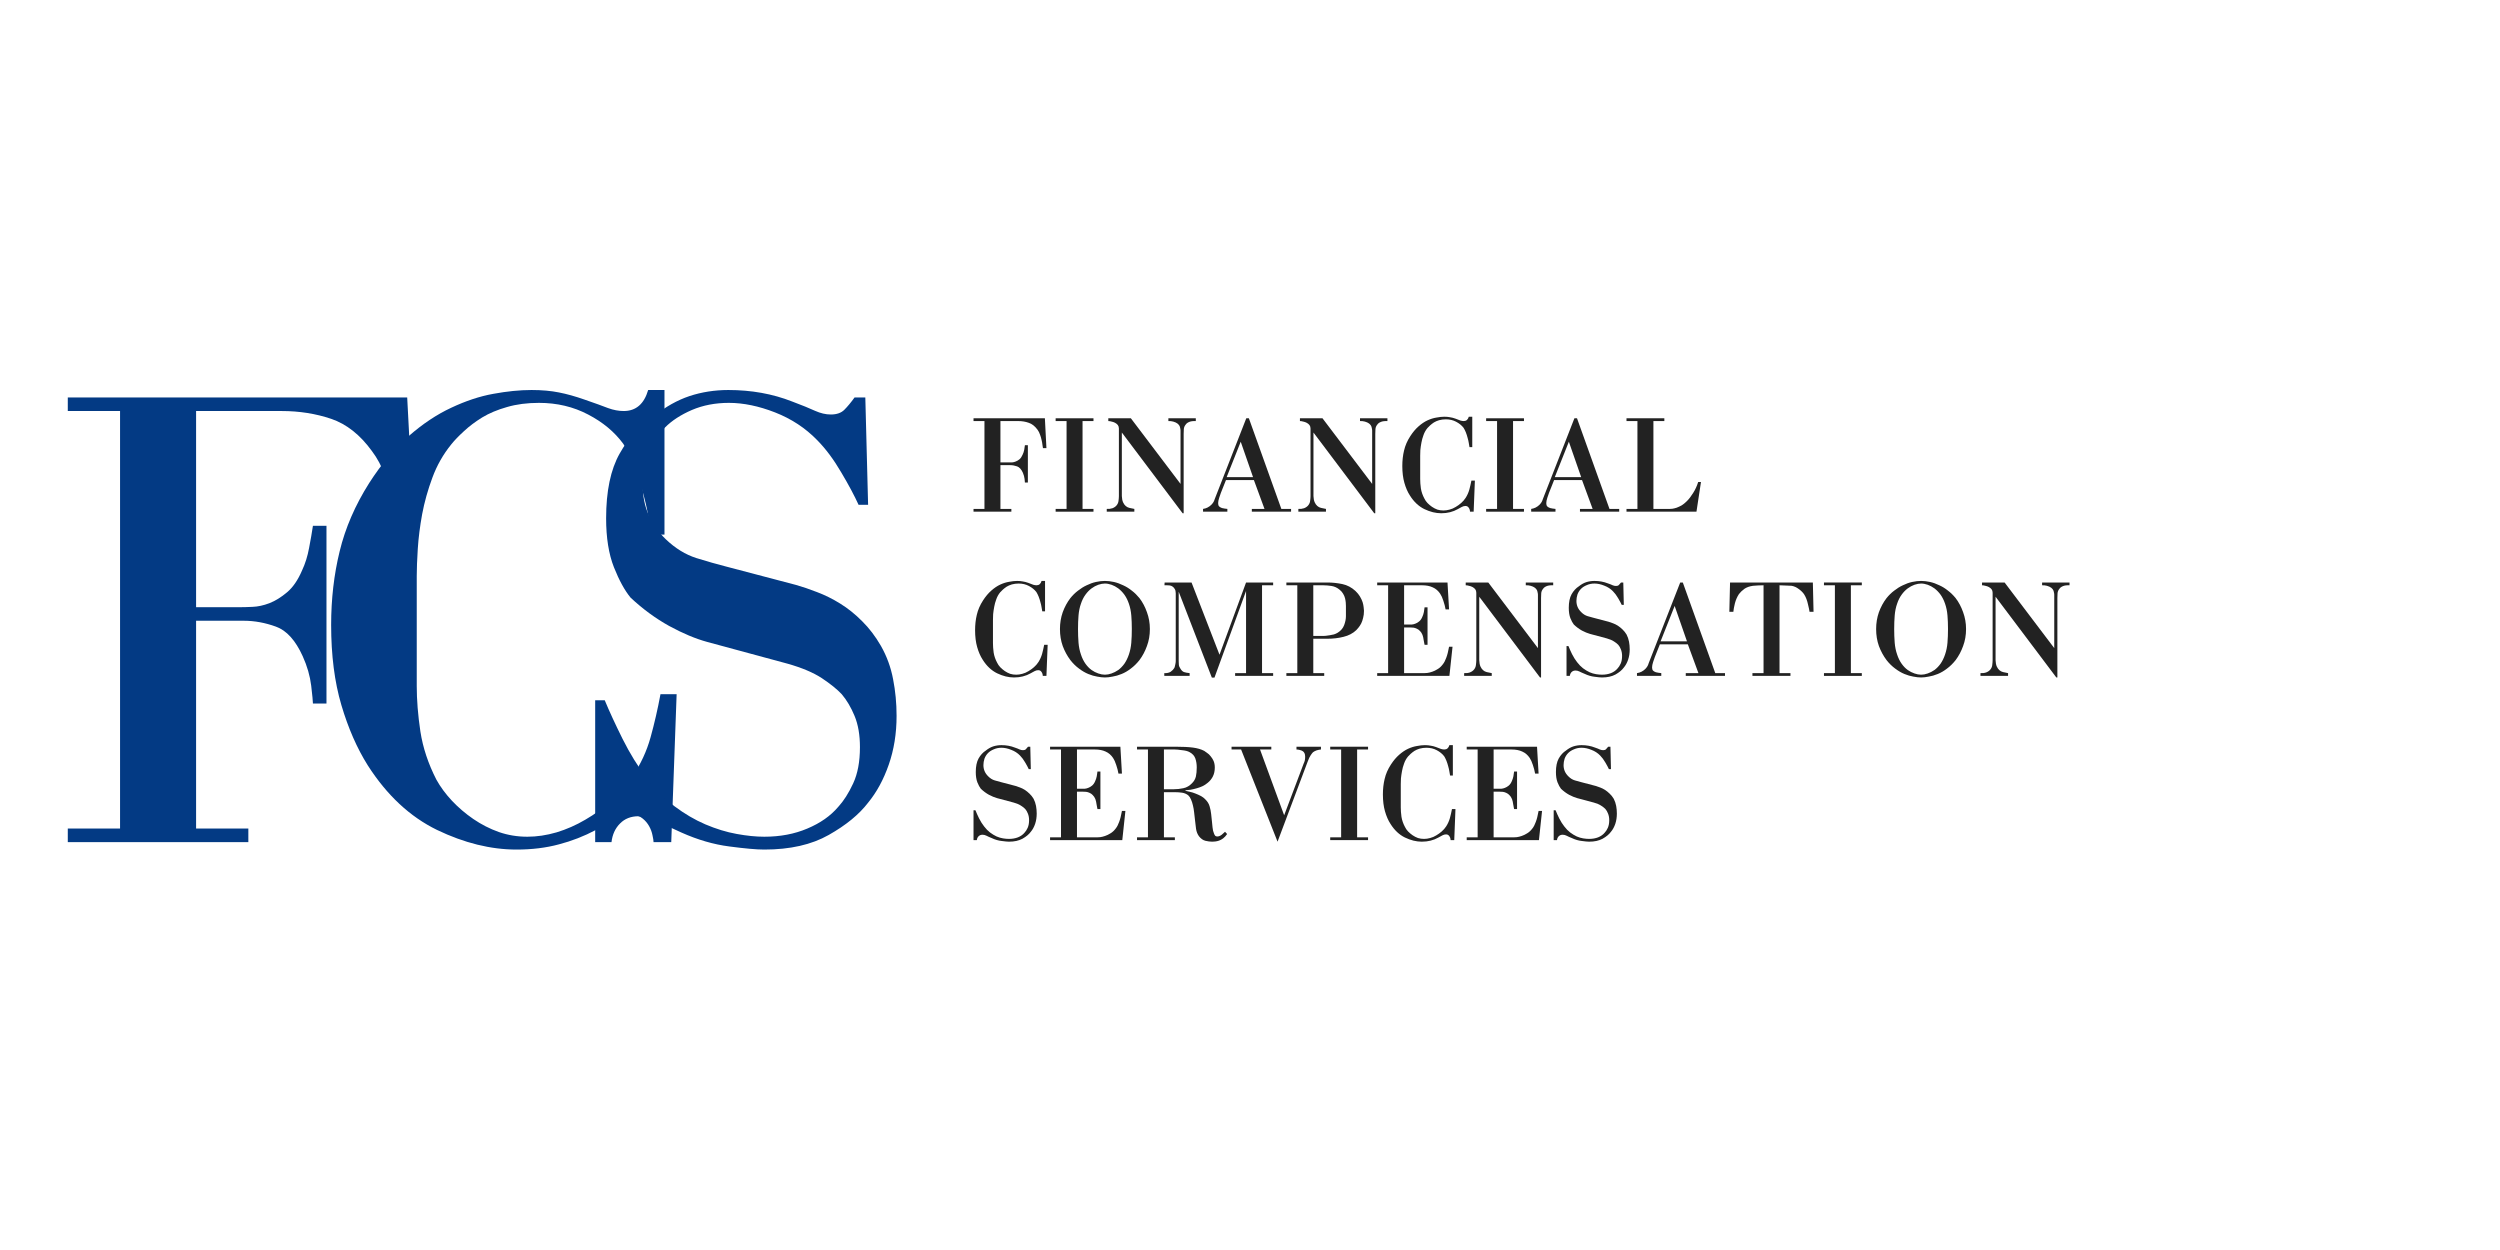
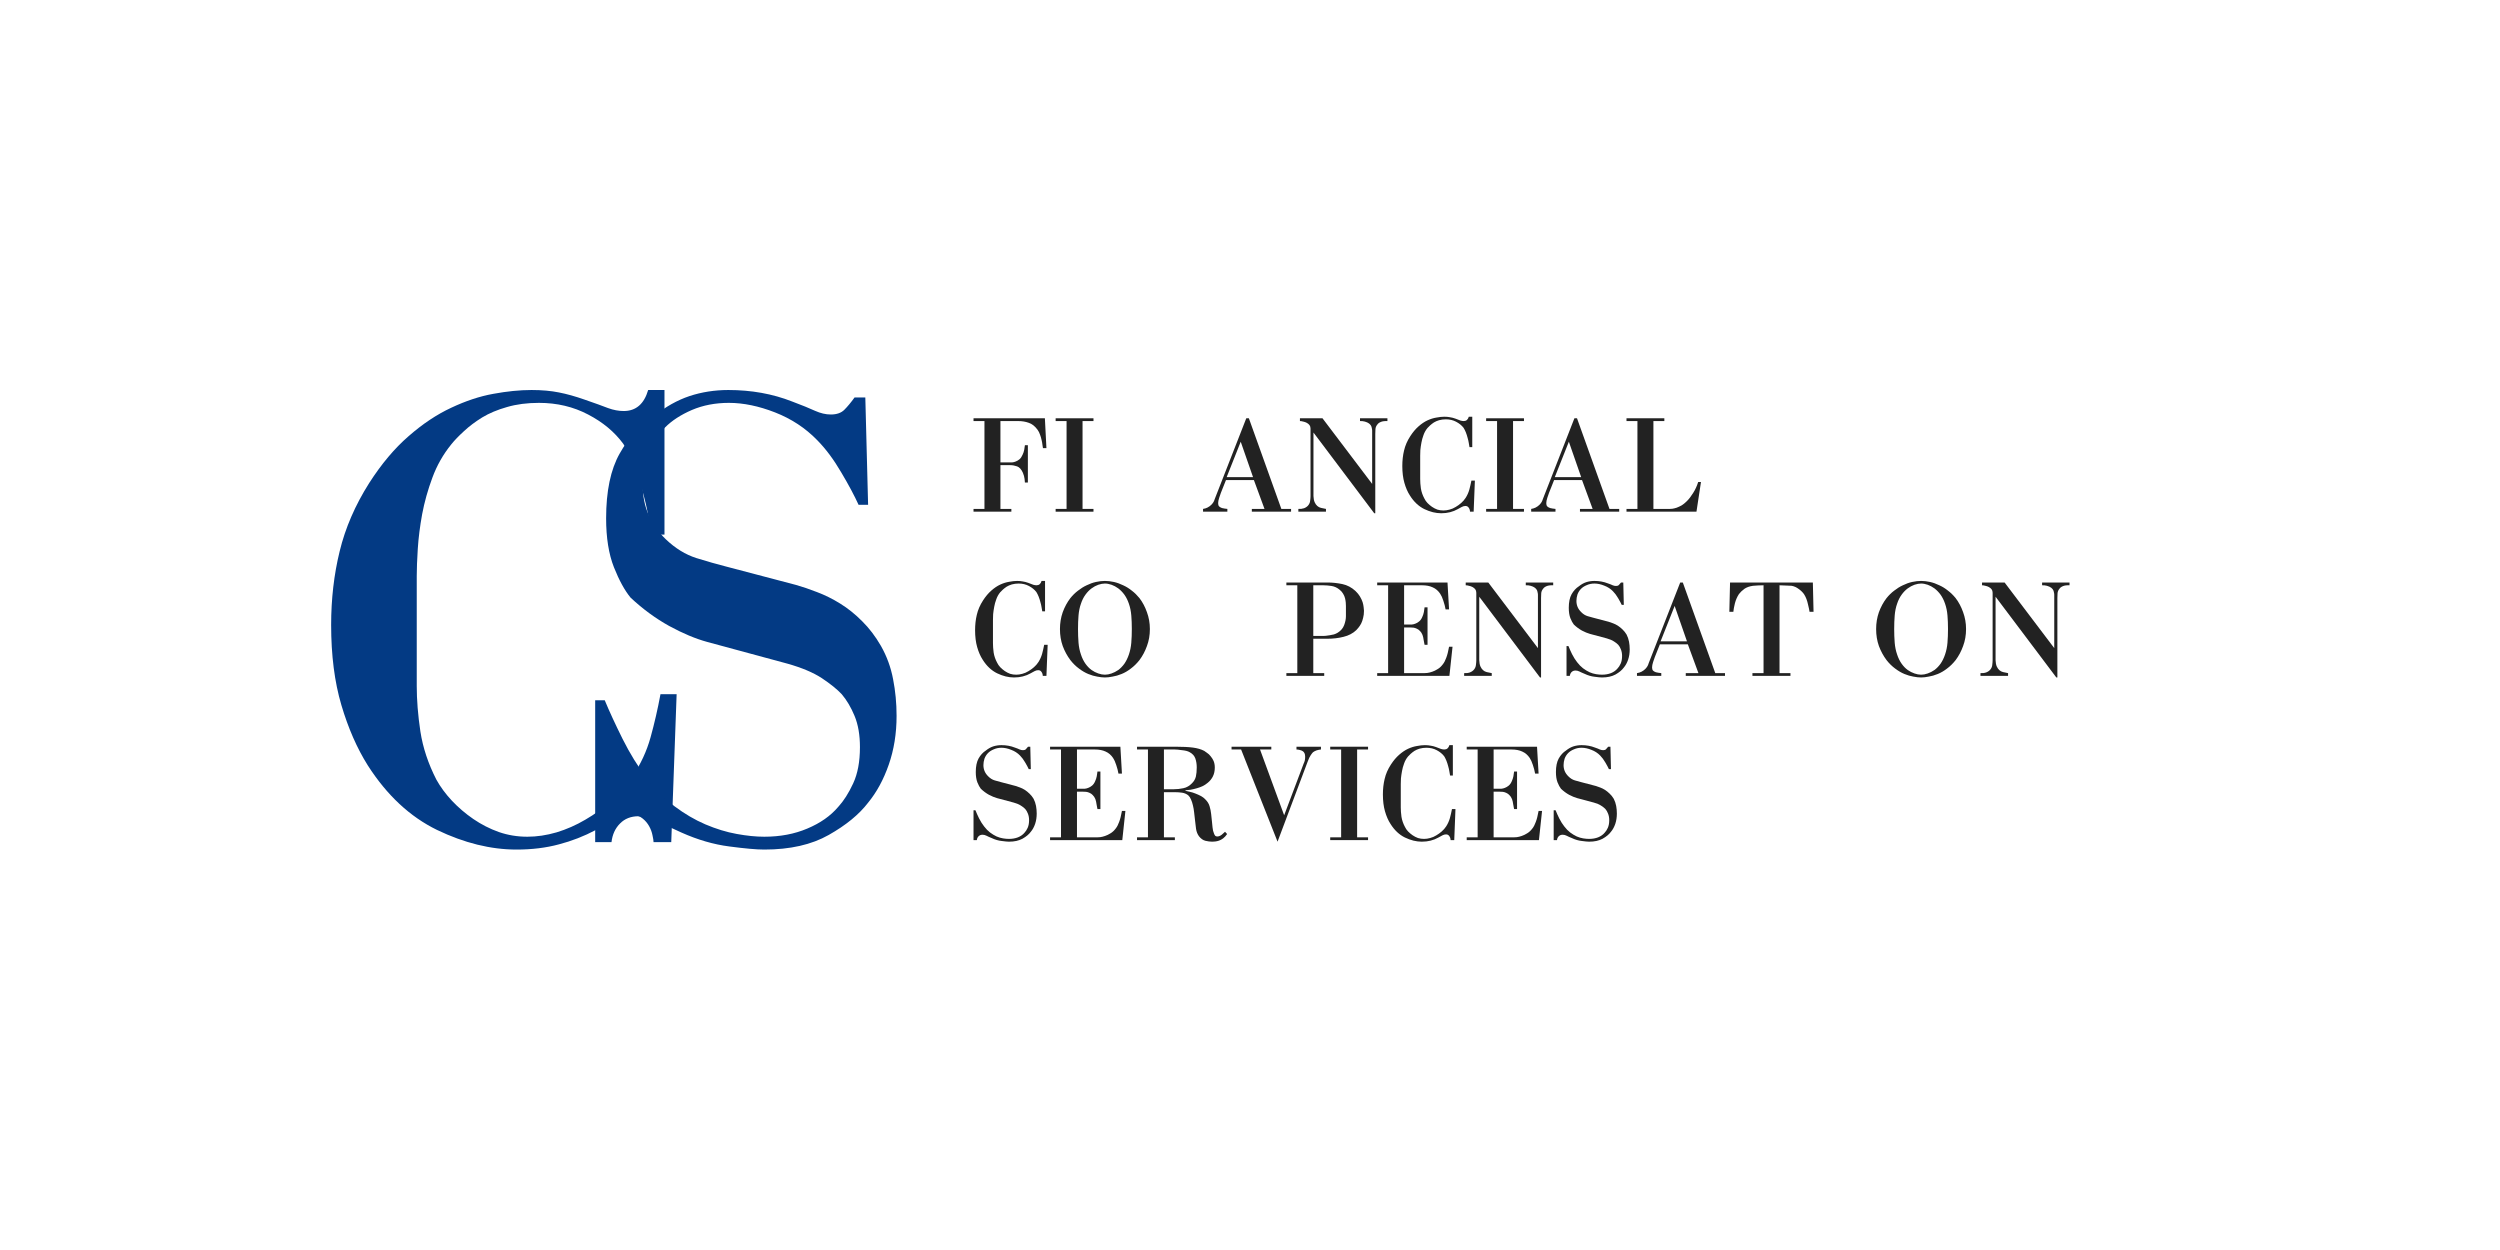
<svg xmlns="http://www.w3.org/2000/svg" width="300" viewBox="0 0 224.88 112.5" height="150" preserveAspectRatio="xMidYMid meet">
  <defs>
    <g />
  </defs>
  <g fill="#222222" fill-opacity="1">
    <g transform="translate(87.01, 46.052)">
      <g>
        <path d="M 6.969 -8.406 L 7.109 -5.719 L 6.797 -5.719 C 6.785 -5.781 6.77 -5.879 6.75 -6.016 C 6.738 -6.148 6.711 -6.297 6.672 -6.453 C 6.641 -6.609 6.594 -6.77 6.531 -6.938 C 6.477 -7.102 6.398 -7.254 6.297 -7.391 C 6.066 -7.703 5.805 -7.906 5.516 -8 C 5.234 -8.102 4.922 -8.156 4.578 -8.156 L 2.969 -8.156 L 2.969 -4.438 L 3.781 -4.438 C 3.844 -4.438 3.926 -4.438 4.031 -4.438 C 4.133 -4.445 4.238 -4.473 4.344 -4.516 C 4.457 -4.555 4.57 -4.625 4.688 -4.719 C 4.801 -4.82 4.895 -4.961 4.969 -5.141 C 5.031 -5.266 5.078 -5.406 5.109 -5.562 C 5.141 -5.727 5.16 -5.867 5.172 -5.984 L 5.438 -5.984 L 5.438 -2.625 L 5.172 -2.625 C 5.172 -2.664 5.16 -2.773 5.141 -2.953 C 5.117 -3.141 5.066 -3.328 4.984 -3.516 C 4.848 -3.816 4.676 -4.004 4.469 -4.078 C 4.27 -4.148 4.066 -4.188 3.859 -4.188 L 2.969 -4.188 L 2.969 -0.25 L 3.953 -0.25 L 3.953 0 L 0.547 0 L 0.547 -0.25 L 1.531 -0.25 L 1.531 -8.156 L 0.547 -8.156 L 0.547 -8.406 Z M 6.969 -8.406 " />
      </g>
    </g>
  </g>
  <g fill="#222222" fill-opacity="1">
    <g transform="translate(94.4, 46.052)">
      <g>
        <path d="M 3.953 -8.406 L 3.953 -8.156 L 2.969 -8.156 L 2.969 -0.25 L 3.953 -0.25 L 3.953 0 L 0.547 0 L 0.547 -0.25 L 1.531 -0.25 L 1.531 -8.156 L 0.547 -8.156 L 0.547 -8.406 Z M 3.953 -8.406 " />
      </g>
    </g>
  </g>
  <g fill="#222222" fill-opacity="1">
    <g transform="translate(99, 46.052)">
      <g>
+         </g>
+     </g>
+   </g>
+   <g fill="#222222" fill-opacity="1">
+     <g transform="translate(108.214, 46.052)">
+       <g>
+         <path d="M 1.609 -1.703 C 1.566 -1.598 1.516 -1.445 1.453 -1.25 C 1.391 -1.062 1.359 -0.898 1.359 -0.766 C 1.359 -0.648 1.383 -0.555 1.438 -0.484 C 1.5 -0.422 1.586 -0.367 1.703 -0.328 C 1.773 -0.316 1.852 -0.301 1.938 -0.281 C 2.031 -0.27 2.113 -0.258 2.188 -0.25 L 2.188 0 L 0 0 L 0 -0.25 C 0.145 -0.27 0.281 -0.312 0.406 -0.375 C 0.539 -0.445 0.656 -0.531 0.75 -0.625 C 0.832 -0.707 0.898 -0.797 0.953 -0.891 C 1.004 -0.992 1.035 -1.07 1.047 -1.125 L 3.891 -8.406 L 4.125 -8.406 L 7.047 -0.25 L 7.922 -0.25 L 7.922 0 L 4.391 0 L 4.391 -0.25 L 5.531 -0.25 L 4.578 -2.844 L 2.062 -2.844 Z M 3.391 -6.297 L 2.125 -3.109 L 4.5 -3.109 Z M 3.391 -6.297 " />
+       </g>
+     </g>
+   </g>
+   <g fill="#222222" fill-opacity="1">
+     <g transform="translate(116.246, 46.052)">
+       <g>
        <path d="M 2.719 -8.406 L 7.188 -2.5 L 7.188 -7.312 C 7.188 -7.375 7.172 -7.469 7.141 -7.594 C 7.117 -7.719 7.039 -7.832 6.906 -7.938 C 6.812 -8.008 6.688 -8.066 6.531 -8.109 C 6.383 -8.148 6.238 -8.164 6.094 -8.156 L 6.094 -8.406 L 8.562 -8.406 L 8.562 -8.156 C 8.312 -8.164 8.113 -8.141 7.969 -8.078 C 7.82 -8.016 7.719 -7.938 7.656 -7.844 C 7.551 -7.719 7.492 -7.578 7.484 -7.422 C 7.473 -7.266 7.469 -7.125 7.469 -7 L 7.469 0.141 L 7.375 0.141 L 1.906 -7.125 L 1.906 -1.406 C 1.914 -1.176 1.953 -0.988 2.016 -0.844 C 2.078 -0.707 2.156 -0.598 2.25 -0.516 C 2.344 -0.43 2.453 -0.375 2.578 -0.344 C 2.711 -0.312 2.863 -0.281 3.031 -0.25 L 3.031 0 L 0.547 0 L 0.547 -0.25 C 0.734 -0.238 0.906 -0.258 1.062 -0.312 C 1.227 -0.375 1.359 -0.469 1.453 -0.594 C 1.547 -0.719 1.598 -0.852 1.609 -1 C 1.629 -1.156 1.641 -1.289 1.641 -1.406 L 1.641 -7.484 C 1.641 -7.609 1.609 -7.711 1.547 -7.797 C 1.484 -7.879 1.398 -7.945 1.297 -8 C 1.203 -8.051 1.098 -8.086 0.984 -8.109 C 0.879 -8.141 0.781 -8.156 0.688 -8.156 L 0.688 -8.406 Z M 2.719 -8.406 " />
      </g>
    </g>
  </g>
  <g fill="#222222" fill-opacity="1">
-     <g transform="translate(108.214, 46.052)">
+     <g transform="translate(125.46, 46.052)">
+       <g>
+         <path d="M 6.984 -8.547 L 6.984 -5.812 L 6.734 -5.812 C 6.723 -5.906 6.703 -6.023 6.672 -6.172 C 6.648 -6.328 6.613 -6.488 6.562 -6.656 C 6.52 -6.82 6.469 -6.984 6.406 -7.141 C 6.344 -7.297 6.273 -7.43 6.203 -7.547 C 6.035 -7.766 5.812 -7.945 5.531 -8.094 C 5.258 -8.238 4.953 -8.312 4.609 -8.312 C 4.391 -8.312 4.188 -8.285 4 -8.234 C 3.82 -8.18 3.664 -8.113 3.531 -8.031 C 3.406 -7.945 3.289 -7.859 3.188 -7.766 C 3.094 -7.68 3.016 -7.602 2.953 -7.531 C 2.797 -7.344 2.676 -7.129 2.594 -6.891 C 2.508 -6.66 2.445 -6.43 2.406 -6.203 C 2.363 -5.973 2.332 -5.754 2.312 -5.547 C 2.301 -5.336 2.297 -5.164 2.297 -5.031 L 2.297 -2.953 C 2.297 -2.691 2.316 -2.406 2.359 -2.094 C 2.41 -1.781 2.516 -1.477 2.672 -1.188 C 2.742 -1.039 2.836 -0.906 2.953 -0.781 C 3.078 -0.656 3.211 -0.539 3.359 -0.438 C 3.516 -0.332 3.676 -0.25 3.844 -0.188 C 4.02 -0.133 4.203 -0.109 4.391 -0.109 C 4.566 -0.109 4.75 -0.133 4.938 -0.188 C 5.133 -0.238 5.316 -0.316 5.484 -0.422 C 5.66 -0.523 5.828 -0.645 5.984 -0.781 C 6.141 -0.914 6.273 -1.07 6.391 -1.25 C 6.535 -1.477 6.645 -1.723 6.719 -1.984 C 6.789 -2.242 6.852 -2.516 6.906 -2.797 L 7.219 -2.797 L 7.109 0 L 6.781 0 C 6.781 -0.02 6.773 -0.062 6.766 -0.125 C 6.754 -0.188 6.734 -0.242 6.703 -0.297 C 6.672 -0.359 6.629 -0.41 6.578 -0.453 C 6.523 -0.492 6.457 -0.516 6.375 -0.516 C 6.258 -0.516 6.145 -0.484 6.031 -0.422 C 5.926 -0.359 5.812 -0.297 5.688 -0.234 C 5.469 -0.109 5.234 -0.016 4.984 0.047 C 4.742 0.109 4.477 0.141 4.188 0.141 C 3.695 0.141 3.191 0.016 2.672 -0.234 C 2.16 -0.484 1.727 -0.891 1.375 -1.453 C 1.164 -1.773 1 -2.156 0.875 -2.594 C 0.75 -3.031 0.688 -3.535 0.688 -4.109 C 0.688 -4.598 0.738 -5.062 0.844 -5.5 C 0.945 -5.945 1.133 -6.379 1.406 -6.797 C 1.633 -7.148 1.879 -7.441 2.141 -7.672 C 2.41 -7.91 2.68 -8.094 2.953 -8.219 C 3.223 -8.344 3.488 -8.426 3.75 -8.469 C 4.008 -8.52 4.25 -8.547 4.469 -8.547 C 4.664 -8.547 4.836 -8.531 4.984 -8.5 C 5.141 -8.477 5.301 -8.438 5.469 -8.375 C 5.664 -8.301 5.816 -8.242 5.922 -8.203 C 6.023 -8.172 6.125 -8.156 6.219 -8.156 C 6.445 -8.156 6.598 -8.285 6.672 -8.547 Z M 6.984 -8.547 " />
+       </g>
+     </g>
+   </g>
+   <g fill="#222222" fill-opacity="1">
+     <g transform="translate(133.145, 46.052)">
+       <g>
+         <path d="M 3.953 -8.406 L 3.953 -8.156 L 2.969 -8.156 L 2.969 -0.25 L 3.953 -0.25 L 3.953 0 L 0.547 0 L 0.547 -0.25 L 1.531 -0.25 L 1.531 -8.156 L 0.547 -8.156 L 0.547 -8.406 Z M 3.953 -8.406 " />
+       </g>
+     </g>
+   </g>
+   <g fill="#222222" fill-opacity="1">
+     <g transform="translate(137.746, 46.052)">
      <g>
        <path d="M 1.609 -1.703 C 1.566 -1.598 1.516 -1.445 1.453 -1.25 C 1.391 -1.062 1.359 -0.898 1.359 -0.766 C 1.359 -0.648 1.383 -0.555 1.438 -0.484 C 1.5 -0.422 1.586 -0.367 1.703 -0.328 C 1.773 -0.316 1.852 -0.301 1.938 -0.281 C 2.031 -0.27 2.113 -0.258 2.188 -0.25 L 2.188 0 L 0 0 L 0 -0.25 C 0.145 -0.27 0.281 -0.312 0.406 -0.375 C 0.539 -0.445 0.656 -0.531 0.75 -0.625 C 0.832 -0.707 0.898 -0.797 0.953 -0.891 C 1.004 -0.992 1.035 -1.07 1.047 -1.125 L 3.891 -8.406 L 4.125 -8.406 L 7.047 -0.25 L 7.922 -0.25 L 7.922 0 L 4.391 0 L 4.391 -0.25 L 5.531 -0.25 L 4.578 -2.844 L 2.062 -2.844 Z M 3.391 -6.297 L 2.125 -3.109 L 4.5 -3.109 Z M 3.391 -6.297 " />
      </g>
    </g>
  </g>
  <g fill="#222222" fill-opacity="1">
-     <g transform="translate(116.246, 46.052)">
+     <g transform="translate(145.778, 46.052)">
+       <g>
+         <path d="M 3.953 -8.406 L 3.953 -8.156 L 2.969 -8.156 L 2.969 -0.25 L 4.453 -0.25 C 4.504 -0.25 4.582 -0.254 4.688 -0.266 C 4.801 -0.285 4.926 -0.316 5.062 -0.359 C 5.195 -0.41 5.344 -0.477 5.5 -0.562 C 5.656 -0.656 5.816 -0.785 5.984 -0.953 C 6.18 -1.148 6.367 -1.395 6.547 -1.688 C 6.734 -1.977 6.883 -2.305 7 -2.672 L 7.25 -2.672 L 6.844 0 L 0.547 0 L 0.547 -0.25 L 1.531 -0.25 L 1.531 -8.156 L 0.547 -8.156 L 0.547 -8.406 Z M 3.953 -8.406 " />
+       </g>
+     </g>
+   </g>
+   <g fill="#222222" fill-opacity="1">
+     <g transform="translate(87.01, 60.831)">
+       <g>
+         <path d="M 6.984 -8.547 L 6.984 -5.812 L 6.734 -5.812 C 6.723 -5.906 6.703 -6.023 6.672 -6.172 C 6.648 -6.328 6.613 -6.488 6.562 -6.656 C 6.52 -6.82 6.469 -6.984 6.406 -7.141 C 6.344 -7.297 6.273 -7.43 6.203 -7.547 C 6.035 -7.766 5.812 -7.945 5.531 -8.094 C 5.258 -8.238 4.953 -8.312 4.609 -8.312 C 4.391 -8.312 4.188 -8.285 4 -8.234 C 3.82 -8.18 3.664 -8.113 3.531 -8.031 C 3.406 -7.945 3.289 -7.859 3.188 -7.766 C 3.094 -7.68 3.016 -7.602 2.953 -7.531 C 2.797 -7.344 2.676 -7.129 2.594 -6.891 C 2.508 -6.66 2.445 -6.43 2.406 -6.203 C 2.363 -5.973 2.332 -5.754 2.312 -5.547 C 2.301 -5.336 2.297 -5.164 2.297 -5.031 L 2.297 -2.953 C 2.297 -2.691 2.316 -2.406 2.359 -2.094 C 2.41 -1.781 2.516 -1.477 2.672 -1.188 C 2.742 -1.039 2.836 -0.906 2.953 -0.781 C 3.078 -0.656 3.211 -0.539 3.359 -0.438 C 3.516 -0.332 3.676 -0.25 3.844 -0.188 C 4.02 -0.133 4.203 -0.109 4.391 -0.109 C 4.566 -0.109 4.75 -0.133 4.938 -0.188 C 5.133 -0.238 5.316 -0.316 5.484 -0.422 C 5.66 -0.523 5.828 -0.645 5.984 -0.781 C 6.141 -0.914 6.273 -1.07 6.391 -1.25 C 6.535 -1.477 6.645 -1.723 6.719 -1.984 C 6.789 -2.242 6.852 -2.516 6.906 -2.797 L 7.219 -2.797 L 7.109 0 L 6.781 0 C 6.781 -0.02 6.773 -0.062 6.766 -0.125 C 6.754 -0.188 6.734 -0.242 6.703 -0.297 C 6.672 -0.359 6.629 -0.41 6.578 -0.453 C 6.523 -0.492 6.457 -0.516 6.375 -0.516 C 6.258 -0.516 6.145 -0.484 6.031 -0.422 C 5.926 -0.359 5.812 -0.297 5.688 -0.234 C 5.469 -0.109 5.234 -0.016 4.984 0.047 C 4.742 0.109 4.477 0.141 4.188 0.141 C 3.695 0.141 3.191 0.016 2.672 -0.234 C 2.16 -0.484 1.727 -0.891 1.375 -1.453 C 1.164 -1.773 1 -2.156 0.875 -2.594 C 0.75 -3.031 0.688 -3.535 0.688 -4.109 C 0.688 -4.598 0.738 -5.062 0.844 -5.5 C 0.945 -5.945 1.133 -6.379 1.406 -6.797 C 1.633 -7.148 1.879 -7.441 2.141 -7.672 C 2.41 -7.91 2.68 -8.094 2.953 -8.219 C 3.223 -8.344 3.488 -8.426 3.75 -8.469 C 4.008 -8.52 4.25 -8.547 4.469 -8.547 C 4.664 -8.547 4.836 -8.531 4.984 -8.5 C 5.141 -8.477 5.301 -8.438 5.469 -8.375 C 5.664 -8.301 5.816 -8.242 5.922 -8.203 C 6.023 -8.172 6.125 -8.156 6.219 -8.156 C 6.445 -8.156 6.598 -8.285 6.672 -8.547 Z M 6.984 -8.547 " />
+       </g>
+     </g>
+   </g>
+   <g fill="#222222" fill-opacity="1">
+     <g transform="translate(94.695, 60.831)">
+       <g>
+         <path d="M 0.641 -4.219 C 0.641 -4.75 0.723 -5.254 0.891 -5.734 C 1.066 -6.211 1.297 -6.633 1.578 -7 C 1.785 -7.258 2.016 -7.484 2.266 -7.672 C 2.516 -7.867 2.773 -8.031 3.047 -8.156 C 3.316 -8.289 3.594 -8.391 3.875 -8.453 C 4.156 -8.516 4.426 -8.547 4.688 -8.547 C 4.945 -8.547 5.219 -8.516 5.5 -8.453 C 5.781 -8.391 6.055 -8.289 6.328 -8.156 C 6.609 -8.031 6.867 -7.867 7.109 -7.672 C 7.359 -7.484 7.586 -7.258 7.797 -7 C 8.078 -6.633 8.301 -6.211 8.469 -5.734 C 8.645 -5.254 8.734 -4.75 8.734 -4.219 C 8.734 -3.664 8.645 -3.156 8.469 -2.688 C 8.301 -2.219 8.078 -1.797 7.797 -1.422 C 7.555 -1.117 7.297 -0.863 7.016 -0.656 C 6.742 -0.445 6.469 -0.285 6.188 -0.172 C 5.906 -0.055 5.633 0.02 5.375 0.062 C 5.125 0.113 4.895 0.141 4.688 0.141 C 4.477 0.141 4.242 0.113 3.984 0.062 C 3.734 0.02 3.469 -0.055 3.188 -0.172 C 2.914 -0.285 2.641 -0.445 2.359 -0.656 C 2.078 -0.863 1.816 -1.117 1.578 -1.422 C 1.297 -1.797 1.066 -2.219 0.891 -2.688 C 0.723 -3.156 0.641 -3.664 0.641 -4.219 Z M 2.266 -4.219 C 2.266 -3.781 2.281 -3.367 2.312 -2.984 C 2.344 -2.609 2.414 -2.254 2.531 -1.922 C 2.633 -1.609 2.77 -1.332 2.938 -1.094 C 3.102 -0.863 3.285 -0.676 3.484 -0.531 C 3.68 -0.395 3.883 -0.289 4.094 -0.219 C 4.301 -0.145 4.5 -0.109 4.688 -0.109 C 4.875 -0.109 5.07 -0.145 5.281 -0.219 C 5.488 -0.289 5.691 -0.395 5.891 -0.531 C 6.086 -0.676 6.27 -0.863 6.438 -1.094 C 6.602 -1.332 6.738 -1.609 6.844 -1.922 C 6.957 -2.254 7.031 -2.609 7.062 -2.984 C 7.094 -3.367 7.109 -3.781 7.109 -4.219 C 7.109 -4.656 7.094 -5.062 7.062 -5.438 C 7.031 -5.82 6.957 -6.176 6.844 -6.5 C 6.738 -6.812 6.602 -7.082 6.438 -7.312 C 6.27 -7.539 6.086 -7.727 5.891 -7.875 C 5.691 -8.02 5.488 -8.129 5.281 -8.203 C 5.07 -8.273 4.875 -8.312 4.688 -8.312 C 4.5 -8.312 4.301 -8.273 4.094 -8.203 C 3.883 -8.129 3.68 -8.02 3.484 -7.875 C 3.285 -7.727 3.102 -7.539 2.938 -7.312 C 2.77 -7.082 2.633 -6.812 2.531 -6.5 C 2.414 -6.176 2.344 -5.82 2.312 -5.438 C 2.281 -5.062 2.266 -4.656 2.266 -4.219 Z M 2.266 -4.219 " />
+       </g>
+     </g>
+   </g>
+   <g fill="#222222" fill-opacity="1">
+     <g transform="translate(104.179, 60.831)">
+       <g>
+         </g>
+     </g>
+   </g>
+   <g fill="#222222" fill-opacity="1">
+     <g transform="translate(115.167, 60.831)">
+       <g>
+         <path d="M 4.234 -8.406 C 4.68 -8.406 5.129 -8.359 5.578 -8.266 C 6.023 -8.172 6.422 -7.961 6.766 -7.641 C 6.941 -7.473 7.078 -7.305 7.172 -7.141 C 7.273 -6.973 7.352 -6.805 7.406 -6.641 C 7.457 -6.473 7.488 -6.32 7.5 -6.188 C 7.52 -6.051 7.531 -5.941 7.531 -5.859 C 7.531 -5.617 7.504 -5.406 7.453 -5.219 C 7.41 -5.031 7.352 -4.863 7.281 -4.719 C 7.207 -4.582 7.129 -4.461 7.047 -4.359 C 6.973 -4.266 6.906 -4.188 6.844 -4.125 C 6.539 -3.832 6.156 -3.629 5.688 -3.516 C 5.227 -3.398 4.738 -3.344 4.219 -3.344 L 2.969 -3.344 L 2.969 -0.25 L 3.953 -0.25 L 3.953 0 L 0.547 0 L 0.547 -0.25 L 1.531 -0.25 L 1.531 -8.156 L 0.547 -8.156 L 0.547 -8.406 Z M 3.859 -3.594 C 3.91 -3.594 3.988 -3.598 4.094 -3.609 C 4.195 -3.617 4.312 -3.633 4.438 -3.656 C 4.57 -3.676 4.703 -3.703 4.828 -3.734 C 4.953 -3.773 5.066 -3.828 5.172 -3.891 C 5.453 -4.066 5.645 -4.297 5.75 -4.578 C 5.852 -4.859 5.906 -5.117 5.906 -5.359 L 5.906 -6.297 C 5.906 -6.379 5.898 -6.484 5.891 -6.609 C 5.879 -6.734 5.859 -6.859 5.828 -6.984 C 5.797 -7.117 5.738 -7.254 5.656 -7.391 C 5.582 -7.523 5.477 -7.645 5.344 -7.75 C 5.125 -7.938 4.879 -8.051 4.609 -8.094 C 4.348 -8.133 4.098 -8.156 3.859 -8.156 L 2.969 -8.156 L 2.969 -3.594 Z M 3.859 -3.594 " />
+       </g>
+     </g>
+   </g>
+   <g fill="#222222" fill-opacity="1">
+     <g transform="translate(123.34, 60.831)">
+       <g>
+         <path d="M 6.875 -8.406 L 7.016 -5.984 L 6.703 -5.984 C 6.66 -6.234 6.594 -6.492 6.5 -6.766 C 6.414 -7.035 6.32 -7.242 6.219 -7.391 C 6.039 -7.66 5.816 -7.852 5.547 -7.969 C 5.285 -8.094 4.961 -8.156 4.578 -8.156 L 2.969 -8.156 L 2.969 -4.625 L 3.422 -4.625 C 3.484 -4.625 3.566 -4.625 3.672 -4.625 C 3.773 -4.633 3.879 -4.66 3.984 -4.703 C 4.098 -4.742 4.211 -4.812 4.328 -4.906 C 4.441 -5 4.535 -5.133 4.609 -5.312 C 4.672 -5.445 4.719 -5.594 4.75 -5.75 C 4.781 -5.906 4.801 -6.047 4.812 -6.172 L 5.078 -6.172 L 5.078 -2.797 L 4.812 -2.797 C 4.801 -2.828 4.789 -2.879 4.781 -2.953 C 4.77 -3.035 4.754 -3.117 4.734 -3.203 C 4.723 -3.297 4.707 -3.383 4.688 -3.469 C 4.664 -3.551 4.645 -3.625 4.625 -3.688 C 4.562 -3.844 4.484 -3.961 4.391 -4.047 C 4.305 -4.141 4.211 -4.207 4.109 -4.25 C 4.004 -4.301 3.898 -4.332 3.797 -4.344 C 3.691 -4.352 3.594 -4.359 3.5 -4.359 L 2.969 -4.359 L 2.969 -0.25 L 4.797 -0.25 C 4.848 -0.25 4.938 -0.254 5.062 -0.266 C 5.195 -0.285 5.344 -0.32 5.5 -0.375 C 5.656 -0.426 5.816 -0.504 5.984 -0.609 C 6.16 -0.711 6.32 -0.863 6.469 -1.062 C 6.582 -1.207 6.68 -1.398 6.766 -1.641 C 6.859 -1.879 6.941 -2.207 7.016 -2.625 L 7.328 -2.625 L 7.047 0 L 0.547 0 L 0.547 -0.25 L 1.531 -0.25 L 1.531 -8.156 L 0.547 -8.156 L 0.547 -8.406 Z M 6.875 -8.406 " />
+       </g>
+     </g>
+   </g>
+   <g fill="#222222" fill-opacity="1">
+     <g transform="translate(131.166, 60.831)">
      <g>
        <path d="M 2.719 -8.406 L 7.188 -2.5 L 7.188 -7.312 C 7.188 -7.375 7.172 -7.469 7.141 -7.594 C 7.117 -7.719 7.039 -7.832 6.906 -7.938 C 6.812 -8.008 6.688 -8.066 6.531 -8.109 C 6.383 -8.148 6.238 -8.164 6.094 -8.156 L 6.094 -8.406 L 8.562 -8.406 L 8.562 -8.156 C 8.312 -8.164 8.113 -8.141 7.969 -8.078 C 7.82 -8.016 7.719 -7.938 7.656 -7.844 C 7.551 -7.719 7.492 -7.578 7.484 -7.422 C 7.473 -7.266 7.469 -7.125 7.469 -7 L 7.469 0.141 L 7.375 0.141 L 1.906 -7.125 L 1.906 -1.406 C 1.914 -1.176 1.953 -0.988 2.016 -0.844 C 2.078 -0.707 2.156 -0.598 2.25 -0.516 C 2.344 -0.43 2.453 -0.375 2.578 -0.344 C 2.711 -0.312 2.863 -0.281 3.031 -0.25 L 3.031 0 L 0.547 0 L 0.547 -0.25 C 0.734 -0.238 0.906 -0.258 1.062 -0.312 C 1.227 -0.375 1.359 -0.469 1.453 -0.594 C 1.547 -0.719 1.598 -0.852 1.609 -1 C 1.629 -1.156 1.641 -1.289 1.641 -1.406 L 1.641 -7.484 C 1.641 -7.609 1.609 -7.711 1.547 -7.797 C 1.484 -7.879 1.398 -7.945 1.297 -8 C 1.203 -8.051 1.098 -8.086 0.984 -8.109 C 0.879 -8.141 0.781 -8.156 0.688 -8.156 L 0.688 -8.406 Z M 2.719 -8.406 " />
      </g>
    </g>
  </g>
  <g fill="#222222" fill-opacity="1">
-     <g transform="translate(125.46, 46.052)">
-       <g>
-         <path d="M 6.984 -8.547 L 6.984 -5.812 L 6.734 -5.812 C 6.723 -5.906 6.703 -6.023 6.672 -6.172 C 6.648 -6.328 6.613 -6.488 6.562 -6.656 C 6.52 -6.82 6.469 -6.984 6.406 -7.141 C 6.344 -7.297 6.273 -7.43 6.203 -7.547 C 6.035 -7.766 5.812 -7.945 5.531 -8.094 C 5.258 -8.238 4.953 -8.312 4.609 -8.312 C 4.391 -8.312 4.188 -8.285 4 -8.234 C 3.82 -8.18 3.664 -8.113 3.531 -8.031 C 3.406 -7.945 3.289 -7.859 3.188 -7.766 C 3.094 -7.68 3.016 -7.602 2.953 -7.531 C 2.797 -7.344 2.676 -7.129 2.594 -6.891 C 2.508 -6.66 2.445 -6.43 2.406 -6.203 C 2.363 -5.973 2.332 -5.754 2.312 -5.547 C 2.301 -5.336 2.297 -5.164 2.297 -5.031 L 2.297 -2.953 C 2.297 -2.691 2.316 -2.406 2.359 -2.094 C 2.41 -1.781 2.516 -1.477 2.672 -1.188 C 2.742 -1.039 2.836 -0.906 2.953 -0.781 C 3.078 -0.656 3.211 -0.539 3.359 -0.438 C 3.516 -0.332 3.676 -0.25 3.844 -0.188 C 4.02 -0.133 4.203 -0.109 4.391 -0.109 C 4.566 -0.109 4.75 -0.133 4.938 -0.188 C 5.133 -0.238 5.316 -0.316 5.484 -0.422 C 5.66 -0.523 5.828 -0.645 5.984 -0.781 C 6.141 -0.914 6.273 -1.07 6.391 -1.25 C 6.535 -1.477 6.645 -1.723 6.719 -1.984 C 6.789 -2.242 6.852 -2.516 6.906 -2.797 L 7.219 -2.797 L 7.109 0 L 6.781 0 C 6.781 -0.02 6.773 -0.062 6.766 -0.125 C 6.754 -0.188 6.734 -0.242 6.703 -0.297 C 6.672 -0.359 6.629 -0.41 6.578 -0.453 C 6.523 -0.492 6.457 -0.516 6.375 -0.516 C 6.258 -0.516 6.145 -0.484 6.031 -0.422 C 5.926 -0.359 5.812 -0.297 5.688 -0.234 C 5.469 -0.109 5.234 -0.016 4.984 0.047 C 4.742 0.109 4.477 0.141 4.188 0.141 C 3.695 0.141 3.191 0.016 2.672 -0.234 C 2.16 -0.484 1.727 -0.891 1.375 -1.453 C 1.164 -1.773 1 -2.156 0.875 -2.594 C 0.75 -3.031 0.688 -3.535 0.688 -4.109 C 0.688 -4.598 0.738 -5.062 0.844 -5.5 C 0.945 -5.945 1.133 -6.379 1.406 -6.797 C 1.633 -7.148 1.879 -7.441 2.141 -7.672 C 2.41 -7.91 2.68 -8.094 2.953 -8.219 C 3.223 -8.344 3.488 -8.426 3.75 -8.469 C 4.008 -8.52 4.25 -8.547 4.469 -8.547 C 4.664 -8.547 4.836 -8.531 4.984 -8.5 C 5.141 -8.477 5.301 -8.438 5.469 -8.375 C 5.664 -8.301 5.816 -8.242 5.922 -8.203 C 6.023 -8.172 6.125 -8.156 6.219 -8.156 C 6.445 -8.156 6.598 -8.285 6.672 -8.547 Z M 6.984 -8.547 " />
-       </g>
-     </g>
-   </g>
-   <g fill="#222222" fill-opacity="1">
-     <g transform="translate(133.145, 46.052)">
-       <g>
-         <path d="M 3.953 -8.406 L 3.953 -8.156 L 2.969 -8.156 L 2.969 -0.25 L 3.953 -0.25 L 3.953 0 L 0.547 0 L 0.547 -0.25 L 1.531 -0.25 L 1.531 -8.156 L 0.547 -8.156 L 0.547 -8.406 Z M 3.953 -8.406 " />
-       </g>
-     </g>
-   </g>
-   <g fill="#222222" fill-opacity="1">
-     <g transform="translate(137.746, 46.052)">
+     <g transform="translate(140.38, 60.831)">
+       <g>
+         <path d="M 0.719 -2.688 C 0.801 -2.477 0.91 -2.234 1.047 -1.953 C 1.191 -1.672 1.344 -1.43 1.5 -1.234 C 1.664 -1.016 1.844 -0.832 2.031 -0.688 C 2.227 -0.539 2.426 -0.422 2.625 -0.328 C 2.82 -0.242 3.016 -0.188 3.203 -0.156 C 3.398 -0.125 3.578 -0.109 3.734 -0.109 C 4.035 -0.109 4.305 -0.156 4.547 -0.25 C 4.797 -0.352 4.992 -0.492 5.141 -0.672 C 5.242 -0.773 5.336 -0.922 5.422 -1.109 C 5.504 -1.297 5.547 -1.523 5.547 -1.797 C 5.547 -2.023 5.508 -2.223 5.438 -2.391 C 5.375 -2.555 5.297 -2.691 5.203 -2.797 C 5.117 -2.891 4.992 -2.988 4.828 -3.094 C 4.66 -3.207 4.441 -3.301 4.172 -3.375 L 2.656 -3.781 C 2.438 -3.844 2.195 -3.941 1.938 -4.078 C 1.676 -4.223 1.43 -4.406 1.203 -4.625 C 1.098 -4.758 0.992 -4.953 0.891 -5.203 C 0.797 -5.453 0.75 -5.758 0.75 -6.125 C 0.75 -6.633 0.832 -7.039 1 -7.344 C 1.176 -7.656 1.395 -7.895 1.656 -8.062 C 1.875 -8.238 2.098 -8.363 2.328 -8.438 C 2.555 -8.508 2.801 -8.547 3.062 -8.547 C 3.5 -8.547 3.898 -8.473 4.266 -8.328 C 4.453 -8.266 4.598 -8.207 4.703 -8.156 C 4.805 -8.113 4.906 -8.094 5 -8.094 C 5.102 -8.094 5.188 -8.117 5.25 -8.172 C 5.312 -8.234 5.379 -8.312 5.453 -8.406 L 5.656 -8.406 L 5.703 -6.391 L 5.516 -6.391 C 5.441 -6.555 5.332 -6.758 5.188 -7 C 5.051 -7.238 4.898 -7.441 4.734 -7.609 C 4.516 -7.836 4.25 -8.008 3.938 -8.125 C 3.633 -8.25 3.344 -8.312 3.062 -8.312 C 2.812 -8.312 2.582 -8.266 2.375 -8.172 C 2.164 -8.086 1.992 -7.977 1.859 -7.844 C 1.711 -7.695 1.602 -7.523 1.531 -7.328 C 1.469 -7.129 1.438 -6.938 1.438 -6.75 C 1.438 -6.352 1.582 -6.016 1.875 -5.734 C 2.051 -5.555 2.242 -5.438 2.453 -5.375 C 2.66 -5.312 2.848 -5.258 3.016 -5.219 L 4.328 -4.875 C 4.453 -4.832 4.586 -4.785 4.734 -4.734 C 4.879 -4.68 5.023 -4.609 5.172 -4.516 C 5.316 -4.422 5.457 -4.305 5.594 -4.172 C 5.727 -4.047 5.848 -3.895 5.953 -3.719 C 6.055 -3.52 6.129 -3.305 6.172 -3.078 C 6.211 -2.859 6.234 -2.629 6.234 -2.391 C 6.234 -2.055 6.188 -1.75 6.094 -1.469 C 6 -1.188 5.867 -0.945 5.703 -0.75 C 5.535 -0.52 5.285 -0.312 4.953 -0.125 C 4.629 0.051 4.223 0.141 3.734 0.141 C 3.586 0.141 3.367 0.117 3.078 0.078 C 2.785 0.047 2.484 -0.039 2.172 -0.188 C 1.992 -0.258 1.844 -0.328 1.719 -0.391 C 1.602 -0.453 1.484 -0.484 1.359 -0.484 C 1.211 -0.484 1.094 -0.438 1 -0.344 C 0.914 -0.258 0.863 -0.145 0.844 0 L 0.547 0 L 0.547 -2.688 Z M 0.719 -2.688 " />
+       </g>
+     </g>
+   </g>
+   <g fill="#222222" fill-opacity="1">
+     <g transform="translate(147.268, 60.831)">
      <g>
        <path d="M 1.609 -1.703 C 1.566 -1.598 1.516 -1.445 1.453 -1.25 C 1.391 -1.062 1.359 -0.898 1.359 -0.766 C 1.359 -0.648 1.383 -0.555 1.438 -0.484 C 1.5 -0.422 1.586 -0.367 1.703 -0.328 C 1.773 -0.316 1.852 -0.301 1.938 -0.281 C 2.031 -0.27 2.113 -0.258 2.188 -0.25 L 2.188 0 L 0 0 L 0 -0.25 C 0.145 -0.27 0.281 -0.312 0.406 -0.375 C 0.539 -0.445 0.656 -0.531 0.75 -0.625 C 0.832 -0.707 0.898 -0.797 0.953 -0.891 C 1.004 -0.992 1.035 -1.07 1.047 -1.125 L 3.891 -8.406 L 4.125 -8.406 L 7.047 -0.25 L 7.922 -0.25 L 7.922 0 L 4.391 0 L 4.391 -0.25 L 5.531 -0.25 L 4.578 -2.844 L 2.062 -2.844 Z M 3.391 -6.297 L 2.125 -3.109 L 4.5 -3.109 Z M 3.391 -6.297 " />
      </g>
    </g>
  </g>
  <g fill="#222222" fill-opacity="1">
-     <g transform="translate(145.778, 46.052)">
-       <g>
-         <path d="M 3.953 -8.406 L 3.953 -8.156 L 2.969 -8.156 L 2.969 -0.25 L 4.453 -0.25 C 4.504 -0.25 4.582 -0.254 4.688 -0.266 C 4.801 -0.285 4.926 -0.316 5.062 -0.359 C 5.195 -0.41 5.344 -0.477 5.5 -0.562 C 5.656 -0.656 5.816 -0.785 5.984 -0.953 C 6.18 -1.148 6.367 -1.395 6.547 -1.688 C 6.734 -1.977 6.883 -2.305 7 -2.672 L 7.25 -2.672 L 6.844 0 L 0.547 0 L 0.547 -0.25 L 1.531 -0.25 L 1.531 -8.156 L 0.547 -8.156 L 0.547 -8.406 Z M 3.953 -8.406 " />
-       </g>
-     </g>
-   </g>
-   <g fill="#222222" fill-opacity="1">
-     <g transform="translate(87.01, 60.831)">
-       <g>
-         <path d="M 6.984 -8.547 L 6.984 -5.812 L 6.734 -5.812 C 6.723 -5.906 6.703 -6.023 6.672 -6.172 C 6.648 -6.328 6.613 -6.488 6.562 -6.656 C 6.52 -6.82 6.469 -6.984 6.406 -7.141 C 6.344 -7.297 6.273 -7.43 6.203 -7.547 C 6.035 -7.766 5.812 -7.945 5.531 -8.094 C 5.258 -8.238 4.953 -8.312 4.609 -8.312 C 4.391 -8.312 4.188 -8.285 4 -8.234 C 3.82 -8.18 3.664 -8.113 3.531 -8.031 C 3.406 -7.945 3.289 -7.859 3.188 -7.766 C 3.094 -7.68 3.016 -7.602 2.953 -7.531 C 2.797 -7.344 2.676 -7.129 2.594 -6.891 C 2.508 -6.66 2.445 -6.43 2.406 -6.203 C 2.363 -5.973 2.332 -5.754 2.312 -5.547 C 2.301 -5.336 2.297 -5.164 2.297 -5.031 L 2.297 -2.953 C 2.297 -2.691 2.316 -2.406 2.359 -2.094 C 2.41 -1.781 2.516 -1.477 2.672 -1.188 C 2.742 -1.039 2.836 -0.906 2.953 -0.781 C 3.078 -0.656 3.211 -0.539 3.359 -0.438 C 3.516 -0.332 3.676 -0.25 3.844 -0.188 C 4.02 -0.133 4.203 -0.109 4.391 -0.109 C 4.566 -0.109 4.75 -0.133 4.938 -0.188 C 5.133 -0.238 5.316 -0.316 5.484 -0.422 C 5.66 -0.523 5.828 -0.645 5.984 -0.781 C 6.141 -0.914 6.273 -1.07 6.391 -1.25 C 6.535 -1.477 6.645 -1.723 6.719 -1.984 C 6.789 -2.242 6.852 -2.516 6.906 -2.797 L 7.219 -2.797 L 7.109 0 L 6.781 0 C 6.781 -0.02 6.773 -0.062 6.766 -0.125 C 6.754 -0.188 6.734 -0.242 6.703 -0.297 C 6.672 -0.359 6.629 -0.41 6.578 -0.453 C 6.523 -0.492 6.457 -0.516 6.375 -0.516 C 6.258 -0.516 6.145 -0.484 6.031 -0.422 C 5.926 -0.359 5.812 -0.297 5.688 -0.234 C 5.469 -0.109 5.234 -0.016 4.984 0.047 C 4.742 0.109 4.477 0.141 4.188 0.141 C 3.695 0.141 3.191 0.016 2.672 -0.234 C 2.16 -0.484 1.727 -0.891 1.375 -1.453 C 1.164 -1.773 1 -2.156 0.875 -2.594 C 0.75 -3.031 0.688 -3.535 0.688 -4.109 C 0.688 -4.598 0.738 -5.062 0.844 -5.5 C 0.945 -5.945 1.133 -6.379 1.406 -6.797 C 1.633 -7.148 1.879 -7.441 2.141 -7.672 C 2.41 -7.91 2.68 -8.094 2.953 -8.219 C 3.223 -8.344 3.488 -8.426 3.75 -8.469 C 4.008 -8.52 4.25 -8.547 4.469 -8.547 C 4.664 -8.547 4.836 -8.531 4.984 -8.5 C 5.141 -8.477 5.301 -8.438 5.469 -8.375 C 5.664 -8.301 5.816 -8.242 5.922 -8.203 C 6.023 -8.172 6.125 -8.156 6.219 -8.156 C 6.445 -8.156 6.598 -8.285 6.672 -8.547 Z M 6.984 -8.547 " />
-       </g>
-     </g>
-   </g>
-   <g fill="#222222" fill-opacity="1">
-     <g transform="translate(94.695, 60.831)">
-       <g>
-         <path d="M 0.641 -4.219 C 0.641 -4.75 0.723 -5.254 0.891 -5.734 C 1.066 -6.211 1.297 -6.633 1.578 -7 C 1.785 -7.258 2.016 -7.484 2.266 -7.672 C 2.516 -7.867 2.773 -8.031 3.047 -8.156 C 3.316 -8.289 3.594 -8.391 3.875 -8.453 C 4.156 -8.516 4.426 -8.547 4.688 -8.547 C 4.945 -8.547 5.219 -8.516 5.5 -8.453 C 5.781 -8.391 6.055 -8.289 6.328 -8.156 C 6.609 -8.031 6.867 -7.867 7.109 -7.672 C 7.359 -7.484 7.586 -7.258 7.797 -7 C 8.078 -6.633 8.301 -6.211 8.469 -5.734 C 8.645 -5.254 8.734 -4.75 8.734 -4.219 C 8.734 -3.664 8.645 -3.156 8.469 -2.688 C 8.301 -2.219 8.078 -1.797 7.797 -1.422 C 7.555 -1.117 7.297 -0.863 7.016 -0.656 C 6.742 -0.445 6.469 -0.285 6.188 -0.172 C 5.906 -0.055 5.633 0.02 5.375 0.062 C 5.125 0.113 4.895 0.141 4.688 0.141 C 4.477 0.141 4.242 0.113 3.984 0.062 C 3.734 0.02 3.469 -0.055 3.188 -0.172 C 2.914 -0.285 2.641 -0.445 2.359 -0.656 C 2.078 -0.863 1.816 -1.117 1.578 -1.422 C 1.297 -1.797 1.066 -2.219 0.891 -2.688 C 0.723 -3.156 0.641 -3.664 0.641 -4.219 Z M 2.266 -4.219 C 2.266 -3.781 2.281 -3.367 2.312 -2.984 C 2.344 -2.609 2.414 -2.254 2.531 -1.922 C 2.633 -1.609 2.77 -1.332 2.938 -1.094 C 3.102 -0.863 3.285 -0.676 3.484 -0.531 C 3.68 -0.395 3.883 -0.289 4.094 -0.219 C 4.301 -0.145 4.5 -0.109 4.688 -0.109 C 4.875 -0.109 5.07 -0.145 5.281 -0.219 C 5.488 -0.289 5.691 -0.395 5.891 -0.531 C 6.086 -0.676 6.27 -0.863 6.438 -1.094 C 6.602 -1.332 6.738 -1.609 6.844 -1.922 C 6.957 -2.254 7.031 -2.609 7.062 -2.984 C 7.094 -3.367 7.109 -3.781 7.109 -4.219 C 7.109 -4.656 7.094 -5.062 7.062 -5.438 C 7.031 -5.82 6.957 -6.176 6.844 -6.5 C 6.738 -6.812 6.602 -7.082 6.438 -7.312 C 6.27 -7.539 6.086 -7.727 5.891 -7.875 C 5.691 -8.02 5.488 -8.129 5.281 -8.203 C 5.07 -8.273 4.875 -8.312 4.688 -8.312 C 4.5 -8.312 4.301 -8.273 4.094 -8.203 C 3.883 -8.129 3.68 -8.02 3.484 -7.875 C 3.285 -7.727 3.102 -7.539 2.938 -7.312 C 2.77 -7.082 2.633 -6.812 2.531 -6.5 C 2.414 -6.176 2.344 -5.82 2.312 -5.438 C 2.281 -5.062 2.266 -4.656 2.266 -4.219 Z M 2.266 -4.219 " />
-       </g>
-     </g>
-   </g>
-   <g fill="#222222" fill-opacity="1">
-     <g transform="translate(104.179, 60.831)">
-       <g>
-         <path d="M 10.344 -8.156 L 9.344 -8.156 L 9.344 -0.25 L 10.344 -0.25 L 10.344 0 L 6.922 0 L 6.922 -0.25 L 7.906 -0.25 L 7.906 -7.641 L 5.062 0.156 L 4.828 0.156 L 1.844 -7.578 L 1.844 -1.328 C 1.844 -1.234 1.848 -1.125 1.859 -1 C 1.867 -0.883 1.922 -0.758 2.016 -0.625 C 2.109 -0.477 2.211 -0.383 2.328 -0.344 C 2.453 -0.301 2.617 -0.27 2.828 -0.25 L 2.828 0 L 0.547 0 L 0.547 -0.25 C 0.785 -0.238 0.977 -0.281 1.125 -0.375 C 1.27 -0.477 1.379 -0.594 1.453 -0.719 C 1.484 -0.789 1.508 -0.883 1.531 -1 C 1.562 -1.125 1.578 -1.234 1.578 -1.328 L 1.578 -7.438 C 1.578 -7.602 1.547 -7.734 1.484 -7.828 C 1.43 -7.922 1.363 -7.992 1.281 -8.047 C 1.207 -8.098 1.125 -8.129 1.031 -8.141 C 0.945 -8.148 0.867 -8.156 0.797 -8.156 L 0.562 -8.156 L 0.578 -8.406 L 3 -8.406 L 5.516 -1.906 L 7.906 -8.406 L 10.344 -8.406 Z M 10.344 -8.156 " />
-       </g>
-     </g>
-   </g>
-   <g fill="#222222" fill-opacity="1">
-     <g transform="translate(115.167, 60.831)">
-       <g>
-         <path d="M 4.234 -8.406 C 4.68 -8.406 5.129 -8.359 5.578 -8.266 C 6.023 -8.172 6.422 -7.961 6.766 -7.641 C 6.941 -7.473 7.078 -7.305 7.172 -7.141 C 7.273 -6.973 7.352 -6.805 7.406 -6.641 C 7.457 -6.473 7.488 -6.32 7.5 -6.188 C 7.52 -6.051 7.531 -5.941 7.531 -5.859 C 7.531 -5.617 7.504 -5.406 7.453 -5.219 C 7.41 -5.031 7.352 -4.863 7.281 -4.719 C 7.207 -4.582 7.129 -4.461 7.047 -4.359 C 6.973 -4.266 6.906 -4.188 6.844 -4.125 C 6.539 -3.832 6.156 -3.629 5.688 -3.516 C 5.227 -3.398 4.738 -3.344 4.219 -3.344 L 2.969 -3.344 L 2.969 -0.25 L 3.953 -0.25 L 3.953 0 L 0.547 0 L 0.547 -0.25 L 1.531 -0.25 L 1.531 -8.156 L 0.547 -8.156 L 0.547 -8.406 Z M 3.859 -3.594 C 3.91 -3.594 3.988 -3.598 4.094 -3.609 C 4.195 -3.617 4.312 -3.633 4.438 -3.656 C 4.57 -3.676 4.703 -3.703 4.828 -3.734 C 4.953 -3.773 5.066 -3.828 5.172 -3.891 C 5.453 -4.066 5.645 -4.297 5.75 -4.578 C 5.852 -4.859 5.906 -5.117 5.906 -5.359 L 5.906 -6.297 C 5.906 -6.379 5.898 -6.484 5.891 -6.609 C 5.879 -6.734 5.859 -6.859 5.828 -6.984 C 5.797 -7.117 5.738 -7.254 5.656 -7.391 C 5.582 -7.523 5.477 -7.645 5.344 -7.75 C 5.125 -7.938 4.879 -8.051 4.609 -8.094 C 4.348 -8.133 4.098 -8.156 3.859 -8.156 L 2.969 -8.156 L 2.969 -3.594 Z M 3.859 -3.594 " />
-       </g>
-     </g>
-   </g>
-   <g fill="#222222" fill-opacity="1">
-     <g transform="translate(123.34, 60.831)">
-       <g>
-         <path d="M 6.875 -8.406 L 7.016 -5.984 L 6.703 -5.984 C 6.66 -6.234 6.594 -6.492 6.5 -6.766 C 6.414 -7.035 6.32 -7.242 6.219 -7.391 C 6.039 -7.66 5.816 -7.852 5.547 -7.969 C 5.285 -8.094 4.961 -8.156 4.578 -8.156 L 2.969 -8.156 L 2.969 -4.625 L 3.422 -4.625 C 3.484 -4.625 3.566 -4.625 3.672 -4.625 C 3.773 -4.633 3.879 -4.66 3.984 -4.703 C 4.098 -4.742 4.211 -4.812 4.328 -4.906 C 4.441 -5 4.535 -5.133 4.609 -5.312 C 4.672 -5.445 4.719 -5.594 4.75 -5.75 C 4.781 -5.906 4.801 -6.047 4.812 -6.172 L 5.078 -6.172 L 5.078 -2.797 L 4.812 -2.797 C 4.801 -2.828 4.789 -2.879 4.781 -2.953 C 4.77 -3.035 4.754 -3.117 4.734 -3.203 C 4.723 -3.297 4.707 -3.383 4.688 -3.469 C 4.664 -3.551 4.645 -3.625 4.625 -3.688 C 4.562 -3.844 4.484 -3.961 4.391 -4.047 C 4.305 -4.141 4.211 -4.207 4.109 -4.25 C 4.004 -4.301 3.898 -4.332 3.797 -4.344 C 3.691 -4.352 3.594 -4.359 3.5 -4.359 L 2.969 -4.359 L 2.969 -0.25 L 4.797 -0.25 C 4.848 -0.25 4.938 -0.254 5.062 -0.266 C 5.195 -0.285 5.344 -0.32 5.5 -0.375 C 5.656 -0.426 5.816 -0.504 5.984 -0.609 C 6.16 -0.711 6.32 -0.863 6.469 -1.062 C 6.582 -1.207 6.68 -1.398 6.766 -1.641 C 6.859 -1.879 6.941 -2.207 7.016 -2.625 L 7.328 -2.625 L 7.047 0 L 0.547 0 L 0.547 -0.25 L 1.531 -0.25 L 1.531 -8.156 L 0.547 -8.156 L 0.547 -8.406 Z M 6.875 -8.406 " />
-       </g>
-     </g>
-   </g>
-   <g fill="#222222" fill-opacity="1">
-     <g transform="translate(131.166, 60.831)">
-       <g>
-         <path d="M 2.719 -8.406 L 7.188 -2.5 L 7.188 -7.312 C 7.188 -7.375 7.172 -7.469 7.141 -7.594 C 7.117 -7.719 7.039 -7.832 6.906 -7.938 C 6.812 -8.008 6.688 -8.066 6.531 -8.109 C 6.383 -8.148 6.238 -8.164 6.094 -8.156 L 6.094 -8.406 L 8.562 -8.406 L 8.562 -8.156 C 8.312 -8.164 8.113 -8.141 7.969 -8.078 C 7.82 -8.016 7.719 -7.938 7.656 -7.844 C 7.551 -7.719 7.492 -7.578 7.484 -7.422 C 7.473 -7.266 7.469 -7.125 7.469 -7 L 7.469 0.141 L 7.375 0.141 L 1.906 -7.125 L 1.906 -1.406 C 1.914 -1.176 1.953 -0.988 2.016 -0.844 C 2.078 -0.707 2.156 -0.598 2.25 -0.516 C 2.344 -0.43 2.453 -0.375 2.578 -0.344 C 2.711 -0.312 2.863 -0.281 3.031 -0.25 L 3.031 0 L 0.547 0 L 0.547 -0.25 C 0.734 -0.238 0.906 -0.258 1.062 -0.312 C 1.227 -0.375 1.359 -0.469 1.453 -0.594 C 1.547 -0.719 1.598 -0.852 1.609 -1 C 1.629 -1.156 1.641 -1.289 1.641 -1.406 L 1.641 -7.484 C 1.641 -7.609 1.609 -7.711 1.547 -7.797 C 1.484 -7.879 1.398 -7.945 1.297 -8 C 1.203 -8.051 1.098 -8.086 0.984 -8.109 C 0.879 -8.141 0.781 -8.156 0.688 -8.156 L 0.688 -8.406 Z M 2.719 -8.406 " />
-       </g>
-     </g>
-   </g>
-   <g fill="#222222" fill-opacity="1">
-     <g transform="translate(140.38, 60.831)">
-       <g>
-         <path d="M 0.719 -2.688 C 0.801 -2.477 0.91 -2.234 1.047 -1.953 C 1.191 -1.672 1.344 -1.43 1.5 -1.234 C 1.664 -1.016 1.844 -0.832 2.031 -0.688 C 2.227 -0.539 2.426 -0.422 2.625 -0.328 C 2.82 -0.242 3.016 -0.188 3.203 -0.156 C 3.398 -0.125 3.578 -0.109 3.734 -0.109 C 4.035 -0.109 4.305 -0.156 4.547 -0.25 C 4.797 -0.352 4.992 -0.492 5.141 -0.672 C 5.242 -0.773 5.336 -0.922 5.422 -1.109 C 5.504 -1.297 5.547 -1.523 5.547 -1.797 C 5.547 -2.023 5.508 -2.223 5.438 -2.391 C 5.375 -2.555 5.297 -2.691 5.203 -2.797 C 5.117 -2.891 4.992 -2.988 4.828 -3.094 C 4.66 -3.207 4.441 -3.301 4.172 -3.375 L 2.656 -3.781 C 2.438 -3.844 2.195 -3.941 1.938 -4.078 C 1.676 -4.223 1.43 -4.406 1.203 -4.625 C 1.098 -4.758 0.992 -4.953 0.891 -5.203 C 0.797 -5.453 0.75 -5.758 0.75 -6.125 C 0.75 -6.633 0.832 -7.039 1 -7.344 C 1.176 -7.656 1.395 -7.895 1.656 -8.062 C 1.875 -8.238 2.098 -8.363 2.328 -8.438 C 2.555 -8.508 2.801 -8.547 3.062 -8.547 C 3.5 -8.547 3.898 -8.473 4.266 -8.328 C 4.453 -8.266 4.598 -8.207 4.703 -8.156 C 4.805 -8.113 4.906 -8.094 5 -8.094 C 5.102 -8.094 5.188 -8.117 5.25 -8.172 C 5.312 -8.234 5.379 -8.312 5.453 -8.406 L 5.656 -8.406 L 5.703 -6.391 L 5.516 -6.391 C 5.441 -6.555 5.332 -6.758 5.188 -7 C 5.051 -7.238 4.898 -7.441 4.734 -7.609 C 4.516 -7.836 4.25 -8.008 3.938 -8.125 C 3.633 -8.25 3.344 -8.312 3.062 -8.312 C 2.812 -8.312 2.582 -8.266 2.375 -8.172 C 2.164 -8.086 1.992 -7.977 1.859 -7.844 C 1.711 -7.695 1.602 -7.523 1.531 -7.328 C 1.469 -7.129 1.438 -6.938 1.438 -6.75 C 1.438 -6.352 1.582 -6.016 1.875 -5.734 C 2.051 -5.555 2.242 -5.438 2.453 -5.375 C 2.66 -5.312 2.848 -5.258 3.016 -5.219 L 4.328 -4.875 C 4.453 -4.832 4.586 -4.785 4.734 -4.734 C 4.879 -4.68 5.023 -4.609 5.172 -4.516 C 5.316 -4.422 5.457 -4.305 5.594 -4.172 C 5.727 -4.047 5.848 -3.895 5.953 -3.719 C 6.055 -3.52 6.129 -3.305 6.172 -3.078 C 6.211 -2.859 6.234 -2.629 6.234 -2.391 C 6.234 -2.055 6.188 -1.75 6.094 -1.469 C 6 -1.188 5.867 -0.945 5.703 -0.75 C 5.535 -0.52 5.285 -0.312 4.953 -0.125 C 4.629 0.051 4.223 0.141 3.734 0.141 C 3.586 0.141 3.367 0.117 3.078 0.078 C 2.785 0.047 2.484 -0.039 2.172 -0.188 C 1.992 -0.258 1.844 -0.328 1.719 -0.391 C 1.602 -0.453 1.484 -0.484 1.359 -0.484 C 1.211 -0.484 1.094 -0.438 1 -0.344 C 0.914 -0.258 0.863 -0.145 0.844 0 L 0.547 0 L 0.547 -2.688 Z M 0.719 -2.688 " />
-       </g>
-     </g>
-   </g>
-   <g fill="#222222" fill-opacity="1">
-     <g transform="translate(147.268, 60.831)">
-       <g>
-         <path d="M 1.609 -1.703 C 1.566 -1.598 1.516 -1.445 1.453 -1.25 C 1.391 -1.062 1.359 -0.898 1.359 -0.766 C 1.359 -0.648 1.383 -0.555 1.438 -0.484 C 1.5 -0.422 1.586 -0.367 1.703 -0.328 C 1.773 -0.316 1.852 -0.301 1.938 -0.281 C 2.031 -0.27 2.113 -0.258 2.188 -0.25 L 2.188 0 L 0 0 L 0 -0.25 C 0.145 -0.27 0.281 -0.312 0.406 -0.375 C 0.539 -0.445 0.656 -0.531 0.75 -0.625 C 0.832 -0.707 0.898 -0.797 0.953 -0.891 C 1.004 -0.992 1.035 -1.07 1.047 -1.125 L 3.891 -8.406 L 4.125 -8.406 L 7.047 -0.25 L 7.922 -0.25 L 7.922 0 L 4.391 0 L 4.391 -0.25 L 5.531 -0.25 L 4.578 -2.844 L 2.062 -2.844 Z M 3.391 -6.297 L 2.125 -3.109 L 4.5 -3.109 Z M 3.391 -6.297 " />
-       </g>
-     </g>
-   </g>
-   <g fill="#222222" fill-opacity="1">
    <g transform="translate(155.3, 60.831)">
      <g>
        <path d="M 3.359 -8.156 C 3.211 -8.156 3.047 -8.148 2.859 -8.141 C 2.672 -8.129 2.52 -8.117 2.406 -8.109 C 2.094 -8.066 1.832 -7.973 1.625 -7.828 C 1.426 -7.68 1.266 -7.523 1.141 -7.359 C 0.984 -7.117 0.863 -6.844 0.781 -6.531 C 0.707 -6.227 0.66 -5.973 0.641 -5.766 L 0.281 -5.766 L 0.344 -8.406 L 7.797 -8.406 L 7.859 -5.766 L 7.5 -5.766 C 7.488 -5.816 7.473 -5.906 7.453 -6.031 C 7.43 -6.156 7.398 -6.289 7.359 -6.438 C 7.328 -6.594 7.281 -6.754 7.219 -6.922 C 7.156 -7.086 7.082 -7.234 7 -7.359 C 6.875 -7.535 6.711 -7.691 6.516 -7.828 C 6.328 -7.973 6.117 -8.066 5.891 -8.109 C 5.805 -8.117 5.688 -8.125 5.531 -8.125 C 5.383 -8.133 5.141 -8.145 4.797 -8.156 L 4.797 -0.25 L 5.781 -0.25 L 5.781 0 L 2.359 0 L 2.359 -0.25 L 3.359 -0.25 Z M 3.359 -8.156 " />
      </g>
    </g>
  </g>
  <g fill="#222222" fill-opacity="1">
    <g transform="translate(163.55, 60.831)">
      <g>
-         <path d="M 3.953 -8.406 L 3.953 -8.156 L 2.969 -8.156 L 2.969 -0.25 L 3.953 -0.25 L 3.953 0 L 0.547 0 L 0.547 -0.25 L 1.531 -0.25 L 1.531 -8.156 L 0.547 -8.156 L 0.547 -8.406 Z M 3.953 -8.406 " />
-       </g>
+         </g>
    </g>
  </g>
  <g fill="#222222" fill-opacity="1">
    <g transform="translate(168.151, 60.831)">
      <g>
        <path d="M 0.641 -4.219 C 0.641 -4.75 0.723 -5.254 0.891 -5.734 C 1.066 -6.211 1.297 -6.633 1.578 -7 C 1.785 -7.258 2.016 -7.484 2.266 -7.672 C 2.516 -7.867 2.773 -8.031 3.047 -8.156 C 3.316 -8.289 3.594 -8.391 3.875 -8.453 C 4.156 -8.516 4.426 -8.547 4.688 -8.547 C 4.945 -8.547 5.219 -8.516 5.5 -8.453 C 5.781 -8.391 6.055 -8.289 6.328 -8.156 C 6.609 -8.031 6.867 -7.867 7.109 -7.672 C 7.359 -7.484 7.586 -7.258 7.797 -7 C 8.078 -6.633 8.301 -6.211 8.469 -5.734 C 8.645 -5.254 8.734 -4.75 8.734 -4.219 C 8.734 -3.664 8.645 -3.156 8.469 -2.688 C 8.301 -2.219 8.078 -1.797 7.797 -1.422 C 7.555 -1.117 7.297 -0.863 7.016 -0.656 C 6.742 -0.445 6.469 -0.285 6.188 -0.172 C 5.906 -0.055 5.633 0.02 5.375 0.062 C 5.125 0.113 4.895 0.141 4.688 0.141 C 4.477 0.141 4.242 0.113 3.984 0.062 C 3.734 0.02 3.469 -0.055 3.188 -0.172 C 2.914 -0.285 2.641 -0.445 2.359 -0.656 C 2.078 -0.863 1.816 -1.117 1.578 -1.422 C 1.297 -1.797 1.066 -2.219 0.891 -2.688 C 0.723 -3.156 0.641 -3.664 0.641 -4.219 Z M 2.266 -4.219 C 2.266 -3.781 2.281 -3.367 2.312 -2.984 C 2.344 -2.609 2.414 -2.254 2.531 -1.922 C 2.633 -1.609 2.77 -1.332 2.938 -1.094 C 3.102 -0.863 3.285 -0.676 3.484 -0.531 C 3.68 -0.395 3.883 -0.289 4.094 -0.219 C 4.301 -0.145 4.5 -0.109 4.688 -0.109 C 4.875 -0.109 5.07 -0.145 5.281 -0.219 C 5.488 -0.289 5.691 -0.395 5.891 -0.531 C 6.086 -0.676 6.27 -0.863 6.438 -1.094 C 6.602 -1.332 6.738 -1.609 6.844 -1.922 C 6.957 -2.254 7.031 -2.609 7.062 -2.984 C 7.094 -3.367 7.109 -3.781 7.109 -4.219 C 7.109 -4.656 7.094 -5.062 7.062 -5.438 C 7.031 -5.82 6.957 -6.176 6.844 -6.5 C 6.738 -6.812 6.602 -7.082 6.438 -7.312 C 6.27 -7.539 6.086 -7.727 5.891 -7.875 C 5.691 -8.02 5.488 -8.129 5.281 -8.203 C 5.07 -8.273 4.875 -8.312 4.688 -8.312 C 4.5 -8.312 4.301 -8.273 4.094 -8.203 C 3.883 -8.129 3.68 -8.02 3.484 -7.875 C 3.285 -7.727 3.102 -7.539 2.938 -7.312 C 2.77 -7.082 2.633 -6.812 2.531 -6.5 C 2.414 -6.176 2.344 -5.82 2.312 -5.438 C 2.281 -5.062 2.266 -4.656 2.266 -4.219 Z M 2.266 -4.219 " />
      </g>
    </g>
  </g>
  <g fill="#222222" fill-opacity="1">
    <g transform="translate(177.635, 60.831)">
      <g>
        <path d="M 2.719 -8.406 L 7.188 -2.5 L 7.188 -7.312 C 7.188 -7.375 7.172 -7.469 7.141 -7.594 C 7.117 -7.719 7.039 -7.832 6.906 -7.938 C 6.812 -8.008 6.688 -8.066 6.531 -8.109 C 6.383 -8.148 6.238 -8.164 6.094 -8.156 L 6.094 -8.406 L 8.562 -8.406 L 8.562 -8.156 C 8.312 -8.164 8.113 -8.141 7.969 -8.078 C 7.82 -8.016 7.719 -7.938 7.656 -7.844 C 7.551 -7.719 7.492 -7.578 7.484 -7.422 C 7.473 -7.266 7.469 -7.125 7.469 -7 L 7.469 0.141 L 7.375 0.141 L 1.906 -7.125 L 1.906 -1.406 C 1.914 -1.176 1.953 -0.988 2.016 -0.844 C 2.078 -0.707 2.156 -0.598 2.25 -0.516 C 2.344 -0.43 2.453 -0.375 2.578 -0.344 C 2.711 -0.312 2.863 -0.281 3.031 -0.25 L 3.031 0 L 0.547 0 L 0.547 -0.25 C 0.734 -0.238 0.906 -0.258 1.062 -0.312 C 1.227 -0.375 1.359 -0.469 1.453 -0.594 C 1.547 -0.719 1.598 -0.852 1.609 -1 C 1.629 -1.156 1.641 -1.289 1.641 -1.406 L 1.641 -7.484 C 1.641 -7.609 1.609 -7.711 1.547 -7.797 C 1.484 -7.879 1.398 -7.945 1.297 -8 C 1.203 -8.051 1.098 -8.086 0.984 -8.109 C 0.879 -8.141 0.781 -8.156 0.688 -8.156 L 0.688 -8.406 Z M 2.719 -8.406 " />
      </g>
    </g>
  </g>
  <g fill="#222222" fill-opacity="1">
    <g transform="translate(87.01, 75.61)">
      <g>
        <path d="M 0.719 -2.688 C 0.801 -2.477 0.91 -2.234 1.047 -1.953 C 1.191 -1.672 1.344 -1.43 1.5 -1.234 C 1.664 -1.016 1.844 -0.832 2.031 -0.688 C 2.227 -0.539 2.426 -0.422 2.625 -0.328 C 2.82 -0.242 3.016 -0.188 3.203 -0.156 C 3.398 -0.125 3.578 -0.109 3.734 -0.109 C 4.035 -0.109 4.305 -0.156 4.547 -0.25 C 4.797 -0.352 4.992 -0.492 5.141 -0.672 C 5.242 -0.773 5.336 -0.922 5.422 -1.109 C 5.504 -1.297 5.547 -1.523 5.547 -1.797 C 5.547 -2.023 5.508 -2.223 5.438 -2.391 C 5.375 -2.555 5.297 -2.691 5.203 -2.797 C 5.117 -2.891 4.992 -2.988 4.828 -3.094 C 4.66 -3.207 4.441 -3.301 4.172 -3.375 L 2.656 -3.781 C 2.438 -3.844 2.195 -3.941 1.938 -4.078 C 1.676 -4.223 1.43 -4.406 1.203 -4.625 C 1.098 -4.758 0.992 -4.953 0.891 -5.203 C 0.797 -5.453 0.75 -5.758 0.75 -6.125 C 0.75 -6.633 0.832 -7.039 1 -7.344 C 1.176 -7.656 1.395 -7.895 1.656 -8.062 C 1.875 -8.238 2.098 -8.363 2.328 -8.438 C 2.555 -8.508 2.801 -8.547 3.062 -8.547 C 3.5 -8.547 3.898 -8.473 4.266 -8.328 C 4.453 -8.266 4.598 -8.207 4.703 -8.156 C 4.805 -8.113 4.906 -8.094 5 -8.094 C 5.102 -8.094 5.188 -8.117 5.25 -8.172 C 5.312 -8.234 5.379 -8.312 5.453 -8.406 L 5.656 -8.406 L 5.703 -6.391 L 5.516 -6.391 C 5.441 -6.555 5.332 -6.758 5.188 -7 C 5.051 -7.238 4.898 -7.441 4.734 -7.609 C 4.516 -7.836 4.25 -8.008 3.938 -8.125 C 3.633 -8.25 3.344 -8.312 3.062 -8.312 C 2.812 -8.312 2.582 -8.266 2.375 -8.172 C 2.164 -8.086 1.992 -7.977 1.859 -7.844 C 1.711 -7.695 1.602 -7.523 1.531 -7.328 C 1.469 -7.129 1.438 -6.938 1.438 -6.75 C 1.438 -6.352 1.582 -6.016 1.875 -5.734 C 2.051 -5.555 2.242 -5.438 2.453 -5.375 C 2.66 -5.312 2.848 -5.258 3.016 -5.219 L 4.328 -4.875 C 4.453 -4.832 4.586 -4.785 4.734 -4.734 C 4.879 -4.68 5.023 -4.609 5.172 -4.516 C 5.316 -4.422 5.457 -4.305 5.594 -4.172 C 5.727 -4.047 5.848 -3.895 5.953 -3.719 C 6.055 -3.52 6.129 -3.305 6.172 -3.078 C 6.211 -2.859 6.234 -2.629 6.234 -2.391 C 6.234 -2.055 6.188 -1.75 6.094 -1.469 C 6 -1.188 5.867 -0.945 5.703 -0.75 C 5.535 -0.52 5.285 -0.312 4.953 -0.125 C 4.629 0.051 4.223 0.141 3.734 0.141 C 3.586 0.141 3.367 0.117 3.078 0.078 C 2.785 0.047 2.484 -0.039 2.172 -0.188 C 1.992 -0.258 1.844 -0.328 1.719 -0.391 C 1.602 -0.453 1.484 -0.484 1.359 -0.484 C 1.211 -0.484 1.094 -0.438 1 -0.344 C 0.914 -0.258 0.863 -0.145 0.844 0 L 0.547 0 L 0.547 -2.688 Z M 0.719 -2.688 " />
      </g>
    </g>
  </g>
  <g fill="#222222" fill-opacity="1">
    <g transform="translate(93.899, 75.61)">
      <g>
        <path d="M 6.875 -8.406 L 7.016 -5.984 L 6.703 -5.984 C 6.66 -6.234 6.594 -6.492 6.5 -6.766 C 6.414 -7.035 6.32 -7.242 6.219 -7.391 C 6.039 -7.66 5.816 -7.852 5.547 -7.969 C 5.285 -8.094 4.961 -8.156 4.578 -8.156 L 2.969 -8.156 L 2.969 -4.625 L 3.422 -4.625 C 3.484 -4.625 3.566 -4.625 3.672 -4.625 C 3.773 -4.633 3.879 -4.66 3.984 -4.703 C 4.098 -4.742 4.211 -4.812 4.328 -4.906 C 4.441 -5 4.535 -5.133 4.609 -5.312 C 4.672 -5.445 4.719 -5.594 4.75 -5.75 C 4.781 -5.906 4.801 -6.047 4.812 -6.172 L 5.078 -6.172 L 5.078 -2.797 L 4.812 -2.797 C 4.801 -2.828 4.789 -2.879 4.781 -2.953 C 4.77 -3.035 4.754 -3.117 4.734 -3.203 C 4.723 -3.297 4.707 -3.383 4.688 -3.469 C 4.664 -3.551 4.645 -3.625 4.625 -3.688 C 4.562 -3.844 4.484 -3.961 4.391 -4.047 C 4.305 -4.141 4.211 -4.207 4.109 -4.25 C 4.004 -4.301 3.898 -4.332 3.797 -4.344 C 3.691 -4.352 3.594 -4.359 3.5 -4.359 L 2.969 -4.359 L 2.969 -0.25 L 4.797 -0.25 C 4.848 -0.25 4.938 -0.254 5.062 -0.266 C 5.195 -0.285 5.344 -0.32 5.5 -0.375 C 5.656 -0.426 5.816 -0.504 5.984 -0.609 C 6.16 -0.711 6.32 -0.863 6.469 -1.062 C 6.582 -1.207 6.68 -1.398 6.766 -1.641 C 6.859 -1.879 6.941 -2.207 7.016 -2.625 L 7.328 -2.625 L 7.047 0 L 0.547 0 L 0.547 -0.25 L 1.531 -0.25 L 1.531 -8.156 L 0.547 -8.156 L 0.547 -8.406 Z M 6.875 -8.406 " />
      </g>
    </g>
  </g>
  <g fill="#222222" fill-opacity="1">
    <g transform="translate(101.725, 75.61)">
      <g>
        <path d="M 4.016 -8.406 C 4.66 -8.406 5.18 -8.379 5.578 -8.328 C 5.984 -8.273 6.32 -8.176 6.594 -8.031 C 6.664 -7.988 6.754 -7.926 6.859 -7.844 C 6.973 -7.77 7.078 -7.672 7.172 -7.547 C 7.273 -7.43 7.363 -7.289 7.438 -7.125 C 7.508 -6.957 7.547 -6.758 7.547 -6.531 C 7.547 -6.227 7.488 -5.961 7.375 -5.734 C 7.258 -5.504 7.102 -5.312 6.906 -5.156 C 6.758 -5.031 6.598 -4.926 6.422 -4.844 C 6.254 -4.77 6.078 -4.707 5.891 -4.656 C 5.703 -4.602 5.52 -4.562 5.344 -4.531 C 5.176 -4.508 5.031 -4.492 4.906 -4.484 L 4.906 -4.438 C 5.02 -4.414 5.156 -4.383 5.312 -4.344 C 5.477 -4.312 5.645 -4.258 5.812 -4.188 C 5.977 -4.125 6.141 -4.051 6.297 -3.969 C 6.453 -3.883 6.578 -3.789 6.672 -3.688 C 6.879 -3.488 7.016 -3.273 7.078 -3.047 C 7.148 -2.816 7.195 -2.582 7.219 -2.344 C 7.25 -2.051 7.273 -1.805 7.297 -1.609 C 7.316 -1.422 7.332 -1.266 7.344 -1.141 C 7.363 -1.023 7.379 -0.926 7.391 -0.844 C 7.41 -0.77 7.438 -0.691 7.469 -0.609 C 7.488 -0.547 7.52 -0.484 7.562 -0.422 C 7.602 -0.359 7.676 -0.328 7.781 -0.328 C 7.906 -0.328 8.035 -0.379 8.172 -0.484 C 8.305 -0.598 8.406 -0.688 8.469 -0.75 L 8.656 -0.547 C 8.539 -0.379 8.422 -0.25 8.297 -0.156 C 8.172 -0.062 8.047 0.004 7.922 0.047 C 7.805 0.086 7.691 0.113 7.578 0.125 C 7.473 0.133 7.379 0.141 7.297 0.141 C 7.117 0.141 6.922 0.113 6.703 0.062 C 6.492 0.008 6.301 -0.125 6.125 -0.344 C 5.988 -0.531 5.898 -0.754 5.859 -1.016 C 5.828 -1.285 5.797 -1.547 5.766 -1.797 C 5.742 -2.023 5.719 -2.254 5.688 -2.484 C 5.664 -2.711 5.629 -2.926 5.578 -3.125 C 5.535 -3.32 5.477 -3.5 5.406 -3.656 C 5.344 -3.812 5.258 -3.938 5.156 -4.031 C 5 -4.156 4.816 -4.234 4.609 -4.266 C 4.398 -4.297 4.195 -4.312 4 -4.312 L 2.969 -4.312 L 2.969 -0.25 L 3.953 -0.25 L 3.953 0 L 0.547 0 L 0.547 -0.25 L 1.531 -0.25 L 1.531 -8.156 L 0.547 -8.156 L 0.547 -8.406 Z M 3.859 -4.578 C 4.141 -4.578 4.426 -4.609 4.719 -4.672 C 5.02 -4.734 5.285 -4.891 5.516 -5.141 C 5.68 -5.305 5.789 -5.5 5.844 -5.719 C 5.895 -5.945 5.922 -6.223 5.922 -6.547 C 5.922 -6.836 5.879 -7.102 5.797 -7.344 C 5.711 -7.582 5.547 -7.77 5.297 -7.906 C 5.211 -7.957 5.109 -8 4.984 -8.031 C 4.859 -8.062 4.727 -8.082 4.594 -8.094 C 4.469 -8.113 4.344 -8.129 4.219 -8.141 C 4.102 -8.148 4.008 -8.156 3.938 -8.156 L 2.969 -8.156 L 2.969 -4.578 Z M 3.859 -4.578 " />
      </g>
    </g>
  </g>
  <g fill="#222222" fill-opacity="1">
    <g transform="translate(110.592, 75.61)">
      <g>
        <path d="M 3.766 -8.406 L 3.766 -8.156 L 2.75 -8.156 L 4.922 -2.234 L 6.672 -6.875 C 6.723 -6.977 6.758 -7.078 6.781 -7.172 C 6.801 -7.273 6.812 -7.383 6.812 -7.5 C 6.812 -7.645 6.789 -7.754 6.75 -7.828 C 6.707 -7.898 6.664 -7.953 6.625 -7.984 C 6.562 -8.035 6.469 -8.078 6.344 -8.109 C 6.227 -8.141 6.125 -8.156 6.031 -8.156 L 6.031 -8.406 L 8.234 -8.406 L 8.234 -8.156 C 8.109 -8.145 7.977 -8.117 7.844 -8.078 C 7.719 -8.035 7.609 -7.977 7.516 -7.906 C 7.461 -7.852 7.395 -7.766 7.312 -7.641 C 7.227 -7.523 7.133 -7.328 7.031 -7.047 L 4.328 0.141 L 1.047 -8.156 L 0.188 -8.156 L 0.188 -8.406 Z M 3.766 -8.406 " />
      </g>
    </g>
  </g>
  <g fill="#222222" fill-opacity="1">
    <g transform="translate(119.112, 75.61)">
      <g>
        <path d="M 3.953 -8.406 L 3.953 -8.156 L 2.969 -8.156 L 2.969 -0.25 L 3.953 -0.25 L 3.953 0 L 0.547 0 L 0.547 -0.25 L 1.531 -0.25 L 1.531 -8.156 L 0.547 -8.156 L 0.547 -8.406 Z M 3.953 -8.406 " />
      </g>
    </g>
  </g>
  <g fill="#222222" fill-opacity="1">
    <g transform="translate(123.713, 75.61)">
      <g>
        <path d="M 6.984 -8.547 L 6.984 -5.812 L 6.734 -5.812 C 6.723 -5.906 6.703 -6.023 6.672 -6.172 C 6.648 -6.328 6.613 -6.488 6.562 -6.656 C 6.52 -6.82 6.469 -6.984 6.406 -7.141 C 6.344 -7.297 6.273 -7.43 6.203 -7.547 C 6.035 -7.766 5.812 -7.945 5.531 -8.094 C 5.258 -8.238 4.953 -8.312 4.609 -8.312 C 4.391 -8.312 4.188 -8.285 4 -8.234 C 3.82 -8.18 3.664 -8.113 3.531 -8.031 C 3.406 -7.945 3.289 -7.859 3.188 -7.766 C 3.094 -7.68 3.016 -7.602 2.953 -7.531 C 2.797 -7.344 2.676 -7.129 2.594 -6.891 C 2.508 -6.66 2.445 -6.43 2.406 -6.203 C 2.363 -5.973 2.332 -5.754 2.312 -5.547 C 2.301 -5.336 2.297 -5.164 2.297 -5.031 L 2.297 -2.953 C 2.297 -2.691 2.316 -2.406 2.359 -2.094 C 2.41 -1.781 2.516 -1.477 2.672 -1.188 C 2.742 -1.039 2.836 -0.906 2.953 -0.781 C 3.078 -0.656 3.211 -0.539 3.359 -0.438 C 3.516 -0.332 3.676 -0.25 3.844 -0.188 C 4.02 -0.133 4.203 -0.109 4.391 -0.109 C 4.566 -0.109 4.75 -0.133 4.938 -0.188 C 5.133 -0.238 5.316 -0.316 5.484 -0.422 C 5.66 -0.523 5.828 -0.645 5.984 -0.781 C 6.141 -0.914 6.273 -1.07 6.391 -1.25 C 6.535 -1.477 6.645 -1.723 6.719 -1.984 C 6.789 -2.242 6.852 -2.516 6.906 -2.797 L 7.219 -2.797 L 7.109 0 L 6.781 0 C 6.781 -0.02 6.773 -0.062 6.766 -0.125 C 6.754 -0.188 6.734 -0.242 6.703 -0.297 C 6.672 -0.359 6.629 -0.41 6.578 -0.453 C 6.523 -0.492 6.457 -0.516 6.375 -0.516 C 6.258 -0.516 6.145 -0.484 6.031 -0.422 C 5.926 -0.359 5.812 -0.297 5.688 -0.234 C 5.469 -0.109 5.234 -0.016 4.984 0.047 C 4.742 0.109 4.477 0.141 4.188 0.141 C 3.695 0.141 3.191 0.016 2.672 -0.234 C 2.16 -0.484 1.727 -0.891 1.375 -1.453 C 1.164 -1.773 1 -2.156 0.875 -2.594 C 0.75 -3.031 0.688 -3.535 0.688 -4.109 C 0.688 -4.598 0.738 -5.062 0.844 -5.5 C 0.945 -5.945 1.133 -6.379 1.406 -6.797 C 1.633 -7.148 1.879 -7.441 2.141 -7.672 C 2.41 -7.91 2.68 -8.094 2.953 -8.219 C 3.223 -8.344 3.488 -8.426 3.75 -8.469 C 4.008 -8.52 4.25 -8.547 4.469 -8.547 C 4.664 -8.547 4.836 -8.531 4.984 -8.5 C 5.141 -8.477 5.301 -8.438 5.469 -8.375 C 5.664 -8.301 5.816 -8.242 5.922 -8.203 C 6.023 -8.172 6.125 -8.156 6.219 -8.156 C 6.445 -8.156 6.598 -8.285 6.672 -8.547 Z M 6.984 -8.547 " />
      </g>
    </g>
  </g>
  <g fill="#222222" fill-opacity="1">
    <g transform="translate(131.397, 75.61)">
      <g>
        <path d="M 6.875 -8.406 L 7.016 -5.984 L 6.703 -5.984 C 6.66 -6.234 6.594 -6.492 6.5 -6.766 C 6.414 -7.035 6.32 -7.242 6.219 -7.391 C 6.039 -7.66 5.816 -7.852 5.547 -7.969 C 5.285 -8.094 4.961 -8.156 4.578 -8.156 L 2.969 -8.156 L 2.969 -4.625 L 3.422 -4.625 C 3.484 -4.625 3.566 -4.625 3.672 -4.625 C 3.773 -4.633 3.879 -4.66 3.984 -4.703 C 4.098 -4.742 4.211 -4.812 4.328 -4.906 C 4.441 -5 4.535 -5.133 4.609 -5.312 C 4.672 -5.445 4.719 -5.594 4.75 -5.75 C 4.781 -5.906 4.801 -6.047 4.812 -6.172 L 5.078 -6.172 L 5.078 -2.797 L 4.812 -2.797 C 4.801 -2.828 4.789 -2.879 4.781 -2.953 C 4.77 -3.035 4.754 -3.117 4.734 -3.203 C 4.723 -3.297 4.707 -3.383 4.688 -3.469 C 4.664 -3.551 4.645 -3.625 4.625 -3.688 C 4.562 -3.844 4.484 -3.961 4.391 -4.047 C 4.305 -4.141 4.211 -4.207 4.109 -4.25 C 4.004 -4.301 3.898 -4.332 3.797 -4.344 C 3.691 -4.352 3.594 -4.359 3.5 -4.359 L 2.969 -4.359 L 2.969 -0.25 L 4.797 -0.25 C 4.848 -0.25 4.938 -0.254 5.062 -0.266 C 5.195 -0.285 5.344 -0.32 5.5 -0.375 C 5.656 -0.426 5.816 -0.504 5.984 -0.609 C 6.16 -0.711 6.32 -0.863 6.469 -1.062 C 6.582 -1.207 6.68 -1.398 6.766 -1.641 C 6.859 -1.879 6.941 -2.207 7.016 -2.625 L 7.328 -2.625 L 7.047 0 L 0.547 0 L 0.547 -0.25 L 1.531 -0.25 L 1.531 -8.156 L 0.547 -8.156 L 0.547 -8.406 Z M 6.875 -8.406 " />
      </g>
    </g>
  </g>
  <g fill="#222222" fill-opacity="1">
    <g transform="translate(139.224, 75.61)">
      <g>
        <path d="M 0.719 -2.688 C 0.801 -2.477 0.91 -2.234 1.047 -1.953 C 1.191 -1.672 1.344 -1.43 1.5 -1.234 C 1.664 -1.016 1.844 -0.832 2.031 -0.688 C 2.227 -0.539 2.426 -0.422 2.625 -0.328 C 2.82 -0.242 3.016 -0.188 3.203 -0.156 C 3.398 -0.125 3.578 -0.109 3.734 -0.109 C 4.035 -0.109 4.305 -0.156 4.547 -0.25 C 4.797 -0.352 4.992 -0.492 5.141 -0.672 C 5.242 -0.773 5.336 -0.922 5.422 -1.109 C 5.504 -1.297 5.547 -1.523 5.547 -1.797 C 5.547 -2.023 5.508 -2.223 5.438 -2.391 C 5.375 -2.555 5.297 -2.691 5.203 -2.797 C 5.117 -2.891 4.992 -2.988 4.828 -3.094 C 4.66 -3.207 4.441 -3.301 4.172 -3.375 L 2.656 -3.781 C 2.438 -3.844 2.195 -3.941 1.938 -4.078 C 1.676 -4.223 1.43 -4.406 1.203 -4.625 C 1.098 -4.758 0.992 -4.953 0.891 -5.203 C 0.797 -5.453 0.75 -5.758 0.75 -6.125 C 0.75 -6.633 0.832 -7.039 1 -7.344 C 1.176 -7.656 1.395 -7.895 1.656 -8.062 C 1.875 -8.238 2.098 -8.363 2.328 -8.438 C 2.555 -8.508 2.801 -8.547 3.062 -8.547 C 3.5 -8.547 3.898 -8.473 4.266 -8.328 C 4.453 -8.266 4.598 -8.207 4.703 -8.156 C 4.805 -8.113 4.906 -8.094 5 -8.094 C 5.102 -8.094 5.188 -8.117 5.25 -8.172 C 5.312 -8.234 5.379 -8.312 5.453 -8.406 L 5.656 -8.406 L 5.703 -6.391 L 5.516 -6.391 C 5.441 -6.555 5.332 -6.758 5.188 -7 C 5.051 -7.238 4.898 -7.441 4.734 -7.609 C 4.516 -7.836 4.25 -8.008 3.938 -8.125 C 3.633 -8.25 3.344 -8.312 3.062 -8.312 C 2.812 -8.312 2.582 -8.266 2.375 -8.172 C 2.164 -8.086 1.992 -7.977 1.859 -7.844 C 1.711 -7.695 1.602 -7.523 1.531 -7.328 C 1.469 -7.129 1.438 -6.938 1.438 -6.75 C 1.438 -6.352 1.582 -6.016 1.875 -5.734 C 2.051 -5.555 2.242 -5.438 2.453 -5.375 C 2.66 -5.312 2.848 -5.258 3.016 -5.219 L 4.328 -4.875 C 4.453 -4.832 4.586 -4.785 4.734 -4.734 C 4.879 -4.68 5.023 -4.609 5.172 -4.516 C 5.316 -4.422 5.457 -4.305 5.594 -4.172 C 5.727 -4.047 5.848 -3.895 5.953 -3.719 C 6.055 -3.52 6.129 -3.305 6.172 -3.078 C 6.211 -2.859 6.234 -2.629 6.234 -2.391 C 6.234 -2.055 6.188 -1.75 6.094 -1.469 C 6 -1.188 5.867 -0.945 5.703 -0.75 C 5.535 -0.52 5.285 -0.312 4.953 -0.125 C 4.629 0.051 4.223 0.141 3.734 0.141 C 3.586 0.141 3.367 0.117 3.078 0.078 C 2.785 0.047 2.484 -0.039 2.172 -0.188 C 1.992 -0.258 1.844 -0.328 1.719 -0.391 C 1.602 -0.453 1.484 -0.484 1.359 -0.484 C 1.211 -0.484 1.094 -0.438 1 -0.344 C 0.914 -0.258 0.863 -0.145 0.844 0 L 0.547 0 L 0.547 -2.688 Z M 0.719 -2.688 " />
      </g>
    </g>
  </g>
  <g fill="#222222" fill-opacity="1">
    <g transform="translate(146.115, 75.61)">
      <g />
    </g>
  </g>
  <g fill="#033a84" fill-opacity="1">
    <g transform="translate(3.479, 75.789)">
      <g>
-         <path d="M 33.109 -40.016 L 33.781 -27.188 L 32.312 -27.188 C 32.27 -27.508 32.207 -27.984 32.125 -28.609 C 32.051 -29.242 31.93 -29.938 31.766 -30.688 C 31.609 -31.445 31.383 -32.223 31.094 -33.016 C 30.812 -33.816 30.426 -34.539 29.938 -35.188 C 28.875 -36.656 27.648 -37.625 26.266 -38.094 C 24.879 -38.562 23.395 -38.797 21.812 -38.797 L 14.109 -38.797 L 14.109 -21.141 L 18.016 -21.141 C 18.305 -21.141 18.695 -21.148 19.188 -21.172 C 19.676 -21.191 20.18 -21.301 20.703 -21.5 C 21.234 -21.707 21.766 -22.035 22.297 -22.484 C 22.828 -22.93 23.273 -23.582 23.641 -24.438 C 23.93 -25.051 24.145 -25.734 24.281 -26.484 C 24.426 -27.234 24.539 -27.895 24.625 -28.469 L 25.844 -28.469 L 25.844 -12.469 L 24.625 -12.469 C 24.625 -12.664 24.57 -13.203 24.469 -14.078 C 24.363 -14.953 24.109 -15.836 23.703 -16.734 C 23.055 -18.16 22.254 -19.047 21.297 -19.391 C 20.336 -19.742 19.367 -19.922 18.391 -19.922 L 14.109 -19.922 L 14.109 -1.219 L 18.812 -1.219 L 18.812 0 L 2.562 0 L 2.562 -1.219 L 7.266 -1.219 L 7.266 -38.797 L 2.562 -38.797 L 2.562 -40.016 Z M 33.109 -40.016 " />
-       </g>
+         </g>
    </g>
  </g>
  <g fill="#033a84" fill-opacity="1">
    <g transform="translate(26.509, 75.789)">
      <g>
        <path d="M 33.234 -40.688 L 33.234 -27.672 L 32.016 -27.672 C 31.973 -28.117 31.891 -28.695 31.766 -29.406 C 31.641 -30.125 31.461 -30.879 31.234 -31.672 C 31.016 -32.473 30.766 -33.238 30.484 -33.969 C 30.203 -34.695 29.879 -35.328 29.516 -35.859 C 28.734 -36.922 27.68 -37.797 26.359 -38.484 C 25.035 -39.18 23.562 -39.531 21.938 -39.531 C 20.875 -39.531 19.914 -39.406 19.062 -39.156 C 18.207 -38.914 17.461 -38.602 16.828 -38.219 C 16.203 -37.832 15.656 -37.422 15.188 -36.984 C 14.719 -36.555 14.336 -36.16 14.047 -35.797 C 13.316 -34.898 12.75 -33.898 12.344 -32.797 C 11.938 -31.703 11.629 -30.602 11.422 -29.5 C 11.223 -28.406 11.094 -27.367 11.031 -26.391 C 10.969 -25.41 10.938 -24.598 10.938 -23.953 L 10.938 -14.047 C 10.938 -12.785 11.047 -11.422 11.266 -9.953 C 11.492 -8.492 11.973 -7.051 12.703 -5.625 C 13.066 -4.969 13.535 -4.332 14.109 -3.719 C 14.68 -3.113 15.32 -2.566 16.031 -2.078 C 16.75 -1.586 17.516 -1.195 18.328 -0.906 C 19.141 -0.625 19.992 -0.484 20.891 -0.484 C 21.742 -0.484 22.617 -0.613 23.516 -0.875 C 24.41 -1.145 25.273 -1.523 26.109 -2.016 C 26.953 -2.504 27.738 -3.07 28.469 -3.719 C 29.195 -4.375 29.828 -5.109 30.359 -5.922 C 31.098 -7.023 31.641 -8.195 31.984 -9.438 C 32.328 -10.676 32.625 -11.969 32.875 -13.312 L 34.328 -13.312 L 33.844 0 L 32.25 0 C 32.25 -0.125 32.219 -0.328 32.156 -0.609 C 32.102 -0.891 32.004 -1.16 31.859 -1.422 C 31.711 -1.691 31.516 -1.926 31.266 -2.125 C 31.023 -2.332 30.703 -2.438 30.297 -2.438 C 29.773 -2.438 29.258 -2.297 28.75 -2.016 C 28.238 -1.734 27.676 -1.426 27.062 -1.094 C 26 -0.531 24.891 -0.098 23.734 0.203 C 22.578 0.516 21.305 0.672 19.922 0.672 C 17.598 0.672 15.211 0.082 12.766 -1.094 C 10.328 -2.281 8.25 -4.219 6.531 -6.906 C 5.562 -8.445 4.77 -10.254 4.156 -12.328 C 3.539 -14.41 3.234 -16.816 3.234 -19.547 C 3.234 -21.867 3.488 -24.078 4 -26.172 C 4.508 -28.273 5.395 -30.32 6.656 -32.312 C 7.758 -34.031 8.941 -35.438 10.203 -36.531 C 11.461 -37.633 12.742 -38.488 14.047 -39.094 C 15.348 -39.707 16.609 -40.125 17.828 -40.344 C 19.055 -40.57 20.203 -40.688 21.266 -40.688 C 22.203 -40.688 23.023 -40.613 23.734 -40.469 C 24.441 -40.332 25.207 -40.117 26.031 -39.828 C 26.969 -39.504 27.676 -39.25 28.156 -39.062 C 28.645 -38.883 29.113 -38.797 29.562 -38.797 C 30.664 -38.797 31.398 -39.426 31.766 -40.688 Z M 33.234 -40.688 " />
      </g>
    </g>
  </g>
  <g fill="#033a84" fill-opacity="1">
    <g transform="translate(50.944, 75.789)">
      <g>
        <path d="M 3.422 -12.766 C 3.828 -11.785 4.363 -10.625 5.031 -9.281 C 5.707 -7.938 6.41 -6.797 7.141 -5.859 C 7.922 -4.805 8.77 -3.93 9.688 -3.234 C 10.602 -2.547 11.535 -2 12.484 -1.594 C 13.441 -1.188 14.379 -0.898 15.297 -0.734 C 16.211 -0.566 17.039 -0.484 17.781 -0.484 C 19.207 -0.484 20.5 -0.727 21.656 -1.219 C 22.82 -1.707 23.75 -2.359 24.438 -3.172 C 24.926 -3.703 25.375 -4.406 25.781 -5.281 C 26.188 -6.156 26.391 -7.242 26.391 -8.547 C 26.391 -9.648 26.227 -10.586 25.906 -11.359 C 25.582 -12.141 25.195 -12.789 24.75 -13.312 C 24.332 -13.758 23.738 -14.238 22.969 -14.75 C 22.195 -15.258 21.16 -15.695 19.859 -16.062 L 12.641 -18.016 C 11.586 -18.305 10.445 -18.785 9.219 -19.453 C 8 -20.129 6.844 -20.977 5.75 -22 C 5.219 -22.645 4.719 -23.555 4.25 -24.734 C 3.781 -25.922 3.547 -27.391 3.547 -29.141 C 3.547 -31.586 3.953 -33.531 4.766 -34.969 C 5.578 -36.414 6.613 -37.547 7.875 -38.359 C 8.895 -39.18 9.953 -39.773 11.047 -40.141 C 12.148 -40.504 13.316 -40.688 14.547 -40.688 C 16.617 -40.688 18.531 -40.344 20.281 -39.656 C 21.176 -39.32 21.867 -39.039 22.359 -38.812 C 22.848 -38.594 23.316 -38.484 23.766 -38.484 C 24.297 -38.484 24.703 -38.625 24.984 -38.906 C 25.273 -39.195 25.582 -39.566 25.906 -40.016 L 26.875 -40.016 L 27.125 -30.359 L 26.266 -30.359 C 25.898 -31.172 25.379 -32.145 24.703 -33.281 C 24.035 -34.426 23.316 -35.391 22.547 -36.172 C 21.484 -37.266 20.219 -38.098 18.75 -38.672 C 17.289 -39.242 15.906 -39.531 14.594 -39.531 C 13.375 -39.531 12.266 -39.316 11.266 -38.891 C 10.273 -38.461 9.473 -37.941 8.859 -37.328 C 8.16 -36.641 7.648 -35.828 7.328 -34.891 C 7.004 -33.953 6.844 -33.016 6.844 -32.078 C 6.844 -30.203 7.535 -28.594 8.922 -27.25 C 9.773 -26.438 10.691 -25.875 11.672 -25.562 C 12.648 -25.258 13.547 -25.004 14.359 -24.797 L 20.594 -23.156 C 21.195 -22.988 21.844 -22.77 22.531 -22.5 C 23.227 -22.238 23.922 -21.895 24.609 -21.469 C 25.305 -21.039 25.969 -20.508 26.594 -19.875 C 27.227 -19.25 27.789 -18.508 28.281 -17.656 C 28.812 -16.719 29.176 -15.719 29.375 -14.656 C 29.582 -13.602 29.688 -12.504 29.688 -11.359 C 29.688 -9.773 29.453 -8.312 28.984 -6.969 C 28.516 -5.625 27.895 -4.484 27.125 -3.547 C 26.312 -2.484 25.129 -1.516 23.578 -0.641 C 22.035 0.234 20.102 0.672 17.781 0.672 C 17.082 0.672 16.031 0.578 14.625 0.391 C 13.227 0.211 11.797 -0.203 10.328 -0.859 C 9.516 -1.223 8.812 -1.555 8.219 -1.859 C 7.625 -2.172 7.039 -2.328 6.469 -2.328 C 5.781 -2.328 5.223 -2.109 4.797 -1.672 C 4.367 -1.242 4.113 -0.688 4.031 0 L 2.562 0 L 2.562 -12.766 Z M 3.422 -12.766 " />
      </g>
    </g>
  </g>
</svg>